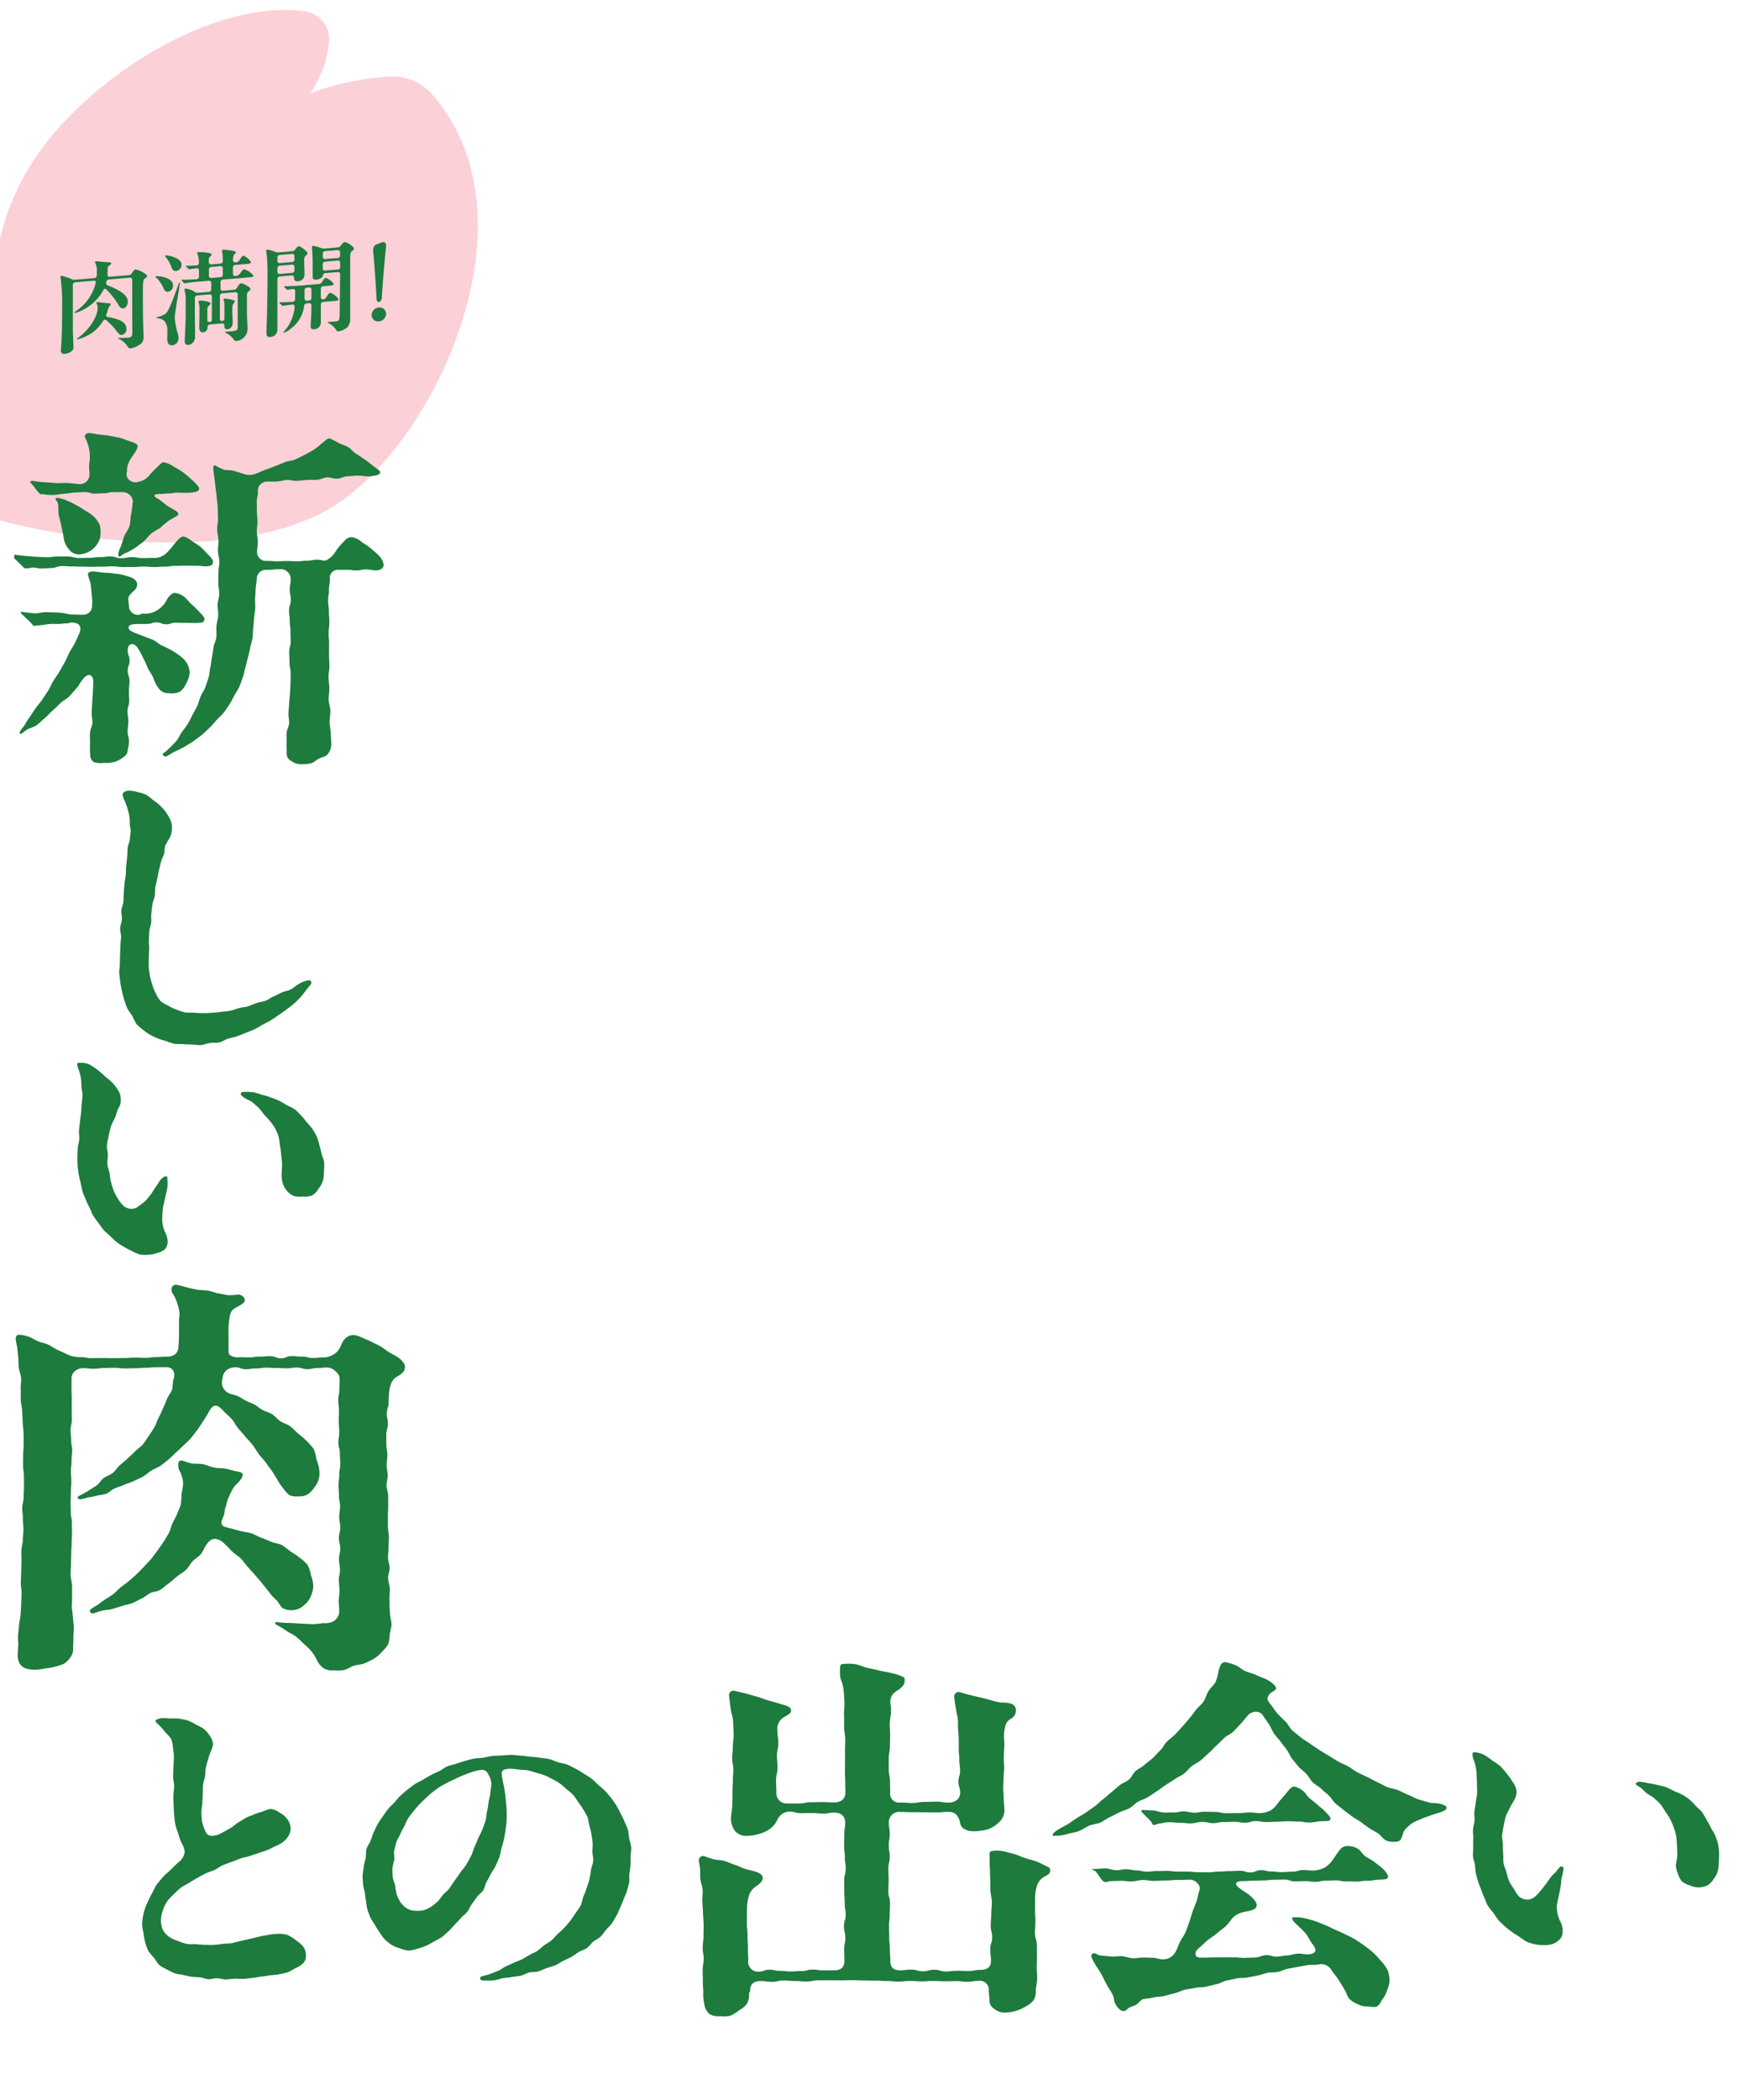
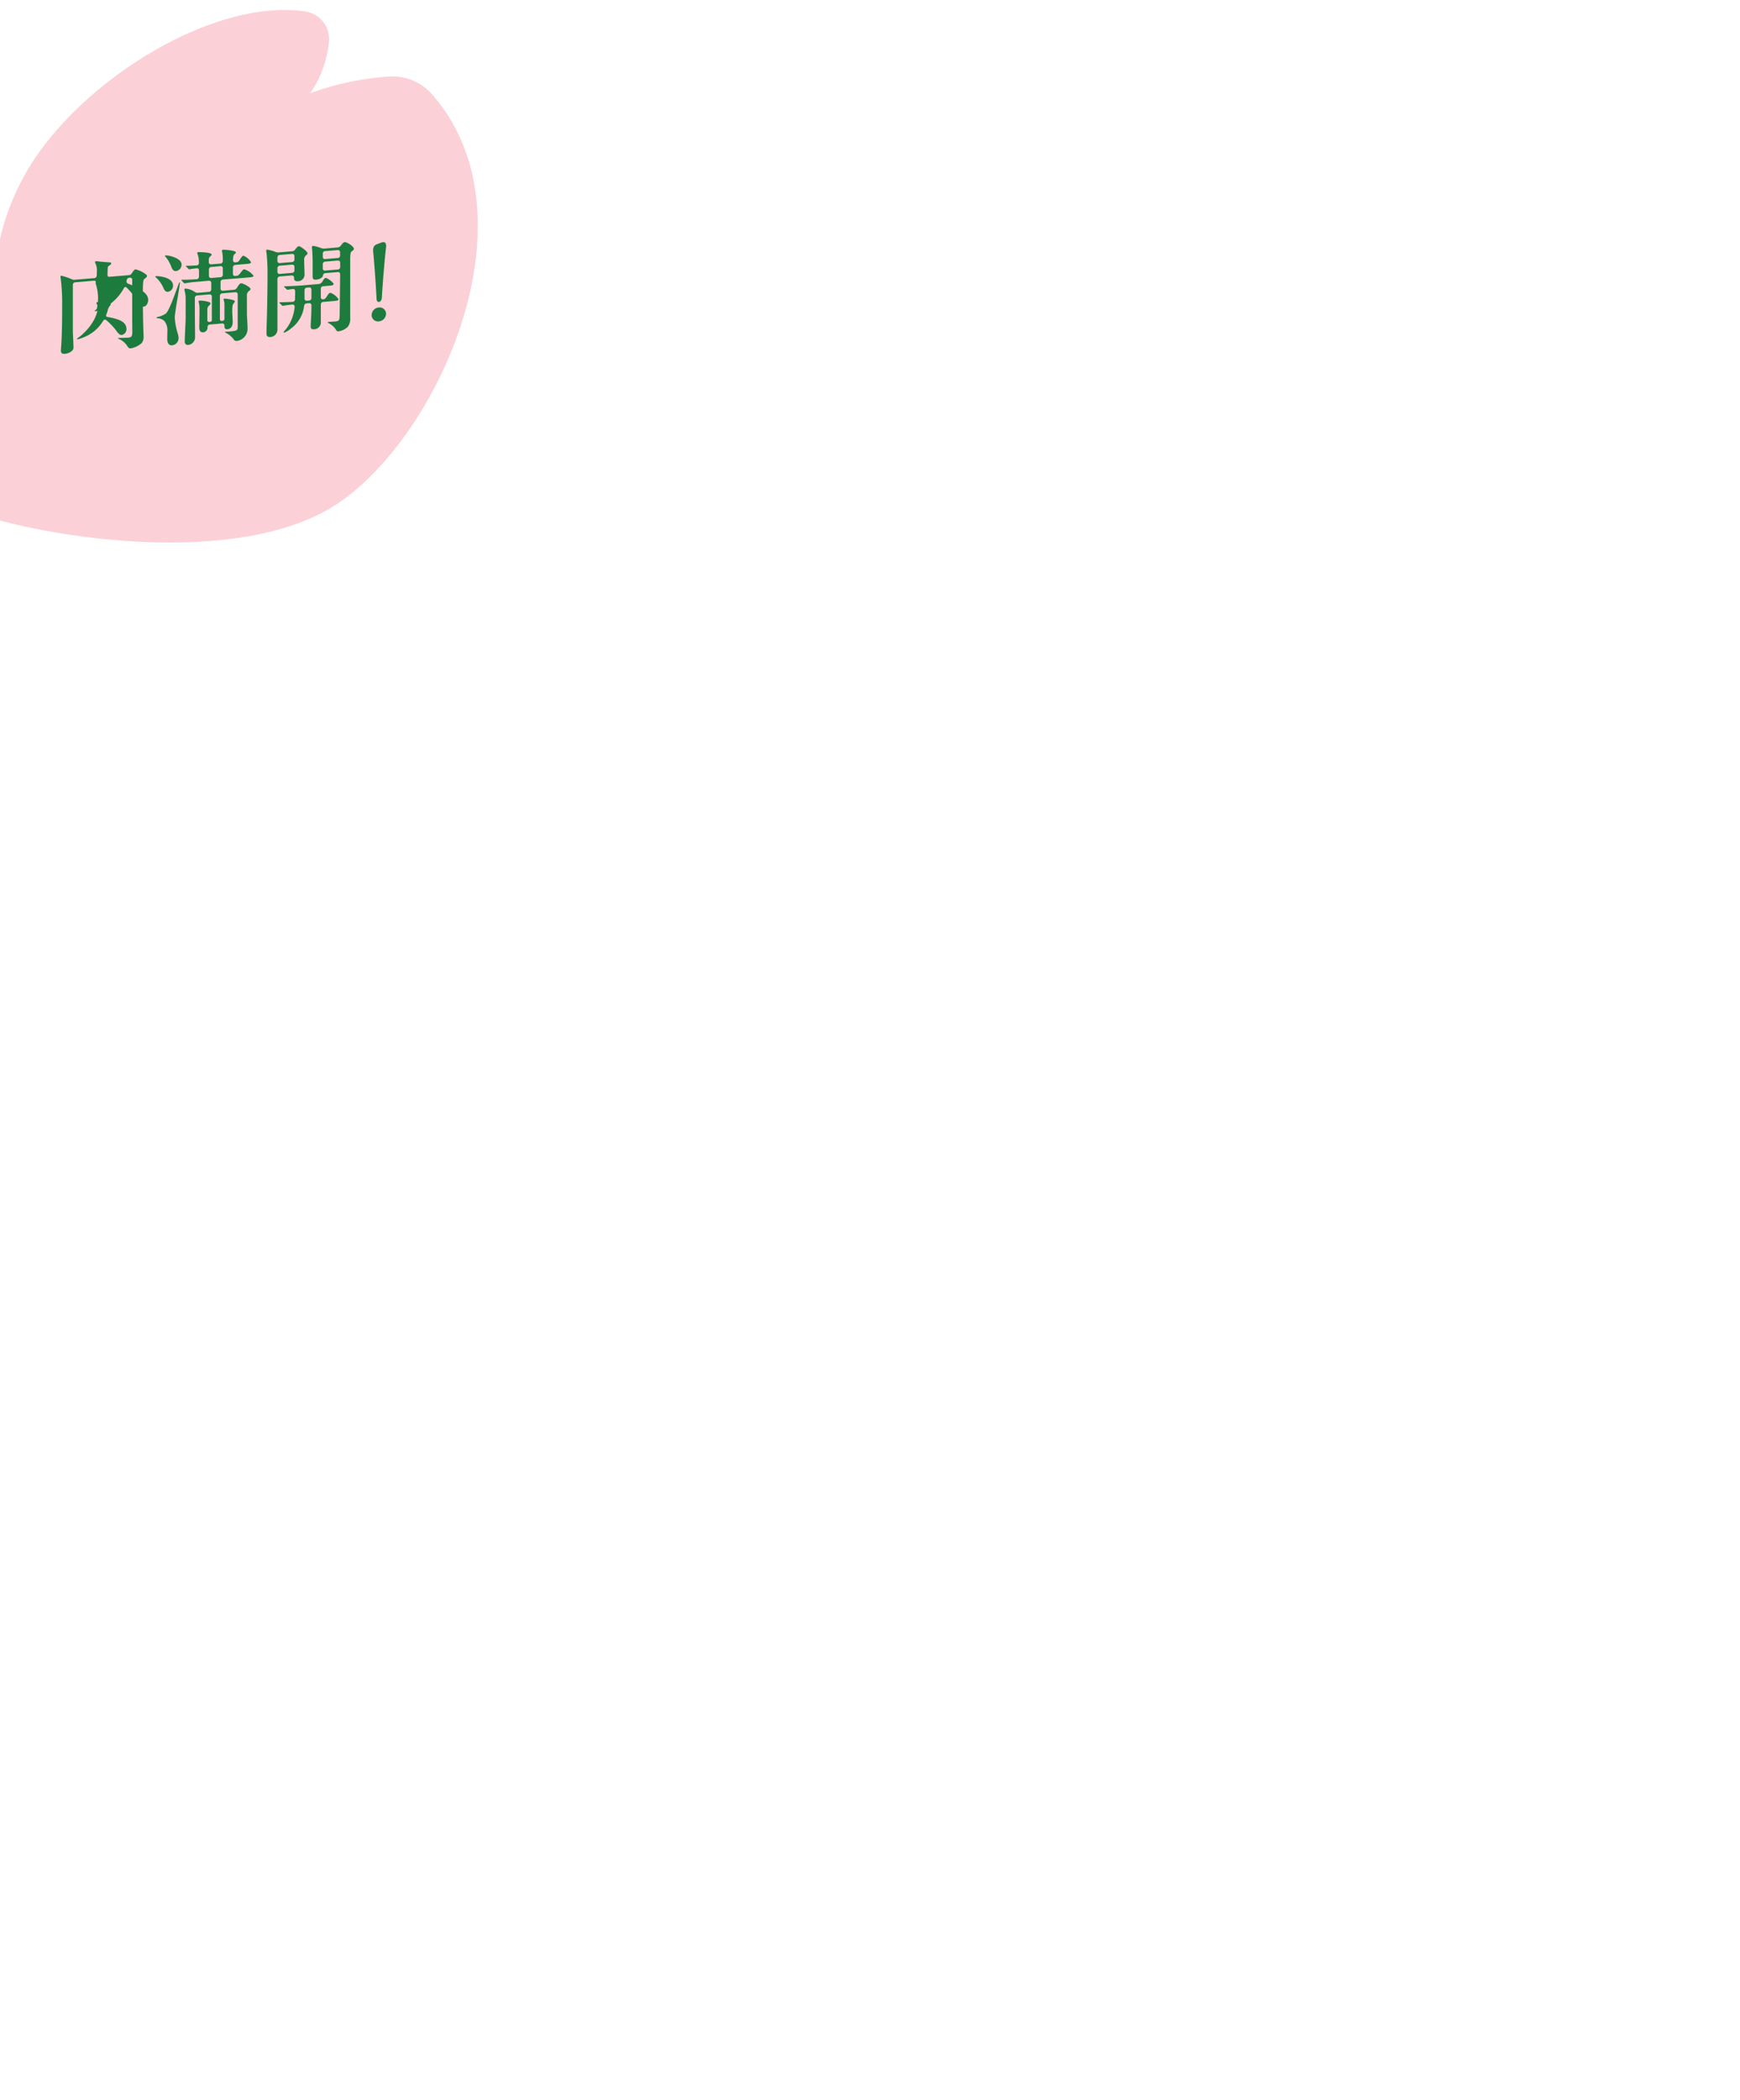
<svg xmlns="http://www.w3.org/2000/svg" width="374" height="451" viewBox="0 0 374 451">
  <defs>
    <clipPath id="clip-path">
      <rect id="長方形_966" data-name="長方形 966" width="107" height="120" fill="#fcd0d7" stroke="#707070" stroke-width="1" />
    </clipPath>
    <clipPath id="clip-path-2">
      <rect id="長方形_967" data-name="長方形 967" width="109.162" height="129.875" fill="#fcd0d7" />
    </clipPath>
    <clipPath id="clip-path-3">
-       <rect id="長方形_960" data-name="長方形 960" width="374" height="358" transform="translate(0)" fill="#1d7b3d" />
-     </clipPath>
+       </clipPath>
    <clipPath id="clip-path-4">
      <rect id="長方形_1050" data-name="長方形 1050" width="70" height="24" fill="#1d7b3d" />
    </clipPath>
  </defs>
  <g id="グループ_3809" data-name="グループ 3809" transform="translate(0 -2541)">
    <g id="グループ_3808" data-name="グループ 3808">
      <g id="マスクグループ_49" data-name="マスクグループ 49" transform="translate(0 2541)" clip-path="url(#clip-path)">
        <g id="グループ_3512" data-name="グループ 3512" transform="translate(90.581 -6.399) rotate(76)">
          <g id="グループ_3511" data-name="グループ 3511" clip-path="url(#clip-path-2)">
            <path id="パス_5469" data-name="パス 5469" d="M26.47,4.214a11.314,11.314,0,0,0-5.93,7.732A60.981,60.981,0,0,0,19.859,29.6a23.356,23.356,0,0,0-10-6.683,6.006,6.006,0,0,0-7.268,3.372c-7.8,18.791,3.014,51.283,18.969,66.622,24.554,23.606,52.5,7.532,61.061,36.962,7.442-2.731,34.5-55.3,24.246-84.471-8.711-24.777-49.518-57.055-80.4-41.19" transform="translate(0 0)" fill="#fcd0d7" />
          </g>
        </g>
      </g>
      <g id="グループ_3503" data-name="グループ 3503" transform="translate(0 2634)">
        <g id="グループ_3502" data-name="グループ 3502" transform="translate(0)" clip-path="url(#clip-path-3)">
-           <path id="パス_5448" data-name="パス 5448" d="M2.762,29.077a.875.875,0,0,1-.746-.226c-.947-1-1.006-.946-1.947-1.946-.169-.154.025-.446.025-.6,0-.079-.05-.182.119-.182.085,0,.085.047.169.053.652.057,1.4.195,2.226.245.709.041,1.458.138,2.232.176.737.035,1.492.057,2.241.088s1.527-.189,2.254-.167c.8.025,1.561-.009,2.254,0,.878.019,1.64.34,2.226.34,1.151,0,1.151-.038,2.3-.038s1.147-.16,2.3-.16,1.147-.148,2.295-.148,1.154.377,2.307.377,1.157-.22,2.31-.22,1.16.2,2.32.2,1.157-.038,2.317-.038a3.816,3.816,0,0,0,2.47-.742,11.018,11.018,0,0,0,1.756-1.912C35.635,22.4,36,22.232,36.51,22.232a5.038,5.038,0,0,1,1.774,1.009c.533.38,1.2.717,1.768,1.192s1.05,1.053,1.514,1.515c.734.729,1.2,1.283,1.2,1.594,0,.783-.266,1.009-1.373,1.094-.539.041-1.245-.123-2.163-.123-1.132,0-1.132-.022-2.263-.022s-1.129.038-2.254.038-1.129.167-2.257.167-1.135.094-2.267.094-1.129-.1-2.26-.1-1.129.088-2.26.088-1.125.013-2.254.013-1.135-.154-2.267-.154-1.135.072-2.273.072-1.138.031-2.276.031-1.138-.038-2.276-.038c-.514,0-1.232-.057-2.057-.047-.636.006-1.339-.088-2.057-.075-.687.013-1.379.4-2.06.415-.727.022-1.426.072-2.063.1-.824.038-1.555-.248-2.057-.192-.636.044-.63.135-1.27.17M16.38,68.97a17.393,17.393,0,0,1-.044-2.248c.022-.563-.047-1.3,0-2.261.034-.789.483-1.5.511-2.188.034-.8-.185-1.553-.157-2.232.028-.808.107-1.534.129-2.195.025-.833.132-1.556.144-2.207.016-.83.082-1.537.082-2.182,0-1.707-1.144-1.965-2.251-.569-.511.61-.837,1.355-1.345,1.921-.533.594-1.028,1.207-1.558,1.754-.555.575-1.326.906-1.878,1.431-.577.553-1.119,1.1-1.693,1.6-.6.528-1.091,1.151-1.683,1.626-.624.5-1.157,1.088-1.768,1.531-.646.468-1.5.591-2.129,1-.853.544-1.082.89-1.335.89-.169,0-.157-.176-.157-.33s.019-.223.784-1.233c.417-.547.771-1.27,1.276-1.975.426-.6.843-1.264,1.314-1.953.42-.619.988-1.185,1.433-1.864.417-.638.868-1.286,1.292-1.965.411-.651.7-1.393,1.107-2.069s.9-1.292,1.288-1.975.79-1.365,1.166-2.05.674-1.44,1.028-2.132c.367-.711.859-1.349,1.185-2.044.345-.733.693-1.459.981-2.157.508-1.4-.119-2.191-1.818-2.191-.339,0-.339.167-.677.167-.564,0-1.21.11-1.887.141-.621.028-1.273-.031-1.909.013-.661.047-1.3.186-1.894.239-.677.075-1.367.163-1.621.163-.169,0-.288-.208-.542-.519-.969-1.019-1.028-.962-2.01-1.968-.085-.075-.285-.233-.285-.387s.2-.151.285-.151.082.057.166.06c.693.057,1.564.217,2.514.267.815.044,1.7-.28,2.552-.242.893.041,1.768.047,2.53.079a15.993,15.993,0,0,1,2.524.409c1.361,0,1.361.053,2.718.053a1.9,1.9,0,0,0,2.041-2.1c0-.274.047-.274.047-.544,0-.692-.125-1.418-.179-2.1-.066-.849-.129-1.594-.223-2.069a17.272,17.272,0,0,1-.561-1.886c0-.387.577-.6,1.172-.6.226,0,.994.116,2.013.252.605.082,1.326.013,2.038.138.668.116,1.386.148,2.038.3a17.365,17.365,0,0,1,1.991.585c.912.349,1.335.968,1.335,1.421a1.613,1.613,0,0,1-.6,1.377c-.765.777-1.21,1.085-1.295,1.783a8.018,8.018,0,0,0,.16,1.415,1.867,1.867,0,0,0,2.01,2.044c.508,0,.508-.242,1.019-.242a4.884,4.884,0,0,0,2.458-.421,5.927,5.927,0,0,0,2.01-1.578c.492-.585.671-1.2.972-1.541.743-.839,1.085-.912,1.445-.912A4.138,4.138,0,0,1,36.6,35.2c.539.387.962,1.072,1.533,1.559s1.082,1.025,1.539,1.5c.718.739,1.245,1.267,1.245,1.619,0,.77-.288.887-1.746.928-.6.019-1.389-.022-2.408-.022s-1.013-.035-2.028-.035-1.019.34-2.038.34-1.022-.412-2.041-.412-1.025.34-2.047.34-1.025,0-2.047,0c-1.285,0-1.821.239-1.922.685-.116.5.42.88,1.5,1.289.912.349.912.352,1.828.7s.915.346,1.828.7c.73.3,1.27.918,1.9,1.2.727.333,1.379.645,1.969.972A12.733,12.733,0,0,1,35.5,47.75a6.013,6.013,0,0,1,1.571,1.534,4.509,4.509,0,0,1,.693,2.154,5.564,5.564,0,0,1-.715,2.267,4.528,4.528,0,0,1-1.433,1.9,4.581,4.581,0,0,1-2.336.286,2.528,2.528,0,0,1-2.144-.99,7.57,7.57,0,0,1-1.16-2.217c-.332-.865-.919-1.512-1.223-2.21a20.084,20.084,0,0,0-1.041-2.257,14.624,14.624,0,0,0-1.226-2.2c-.85-1.088-2.041-.868-2.041.682,0,1.088.4,1.088.4,2.173s-.4,1.091-.4,2.182.376,1.088.376,2.176-.107,1.088-.107,2.176.047,1.085.047,2.169-.354,1.091-.354,2.185.172,1.091.172,2.185-.15,1.094-.15,2.191.3,1.1.3,2.191a10,10,0,0,1-.3,1.754,1.666,1.666,0,0,1-.74,1.418,6.431,6.431,0,0,1-2.1,1.163,8.829,8.829,0,0,1-2.42.2,4.655,4.655,0,0,1-1.981-.167,1.814,1.814,0,0,1-.809-1.736m6.035-42.823a3.354,3.354,0,0,1,.411-1.434c.32-.748.53-1.578.815-2.4.285-.8.944-1.5,1.169-2.3.241-.852.2-1.754.351-2.537a14.448,14.448,0,0,0,.329-2.5c0-.116.085-.116.085-.233a2.222,2.222,0,0,0-2.326-2.031c-.984,0-.984.009-1.969.009s-.988.245-1.975.245-.991.057-1.981.057-.988-.311-1.978-.311c-.621,0-1.357.05-2.1.072-.721.019-1.445.208-2.1.236a16.967,16.967,0,0,0-2.072.267,11.118,11.118,0,0,1-2.821-.141c-.257,0-.442.138-.781-.173-.944-.962-.8-1.1-1.724-2.081-.254-.308-.241-.258-.241-.336,0-.157.022-.23.194-.23s.172-.044.342-.038c.357.025,1.282.236,2.452.3.756.044,1.605.123,2.467.173.846.047,1.709-.05,2.486-.009,1.009.05,1.89.2,2.455.22a2.052,2.052,0,0,0,2.329-2.05c0-.893-.088-.893-.088-1.786s.16-.893.16-1.783a10.5,10.5,0,0,0-.154-1.893,10.625,10.625,0,0,0-.555-1.82A7.064,7.064,0,0,1,15.186.78.892.892,0,0,1,16.111,0c.354,0,1.16.182,2.176.327.658.094,1.414.126,2.179.264.718.129,1.461.264,2.163.421.777.176,1.473.512,2.094.711,1.085.343,1.843.641,1.843,1,0,.544-.232,1.025-.994,2.113a7.857,7.857,0,0,0-.9,1.471A4.321,4.321,0,0,0,24.29,8c0,.465-.107.465-.107.931a1.641,1.641,0,0,0,.959,1.4,1.845,1.845,0,0,0,1.546.17,4.09,4.09,0,0,0,2.6-1.648c.542-.619,1.009-1.044,1.373-1.4.781-.751,1.113-1.17,1.517-1.17a5.8,5.8,0,0,1,2.188.953,22.166,22.166,0,0,1,2.028,1.258,23.706,23.706,0,0,1,1.825,1.541c.843.78,1.593,1.55,1.593,1.918,0,.641-1.06.827-2.289.89-.708.038-1.552-.019-2.455-.019-.956,0-.956.176-1.912.176s-.956.11-1.912.11c-1.1,0-1.5.352-.4.972.937.544,1.7,1.3,2.3,1.688,1.364.777,2.179,1.151,2.179,1.616,0,.311-.4.506-1.931,1.358a15.2,15.2,0,0,0-1.894,1.572c-.524.412-1.295.682-2.069,1.355-.646.569-1.107,1.267-1.687,1.726-.705.563-1.367,1.041-1.95,1.446a15.735,15.735,0,0,1-2.113,1.082c-.68.387-.85.626-.937.626-.254,0-.323-.242-.323-.4M10.687,22.5c-.122-.858-.357-1.663-.489-2.437-.15-.88-.408-1.673-.567-2.418-.2-.915.006-1.827-.194-2.5-.169-.544-.492-.711-.492-.946,0-.154.194-.28.448-.28a8.326,8.326,0,0,1,2.05.632,19.022,19.022,0,0,1,1.928.937,16.255,16.255,0,0,1,1.84,1.11,11.945,11.945,0,0,1,1.812,1.22,7.317,7.317,0,0,1,1.332,1.751,4.757,4.757,0,0,1,.216,2.157,3.45,3.45,0,0,1-.671,2.1,4.661,4.661,0,0,1-1.652,1.588,5.225,5.225,0,0,1-2.267.676,2.769,2.769,0,0,1-2.263-1.217A4.431,4.431,0,0,1,10.687,22.5m47.94,46.238c0-.431-.082-1.182-.034-2.144.031-.635-.038-1.365.006-2.157.034-.673.492-1.371.533-2.119.034-.7-.176-1.434-.138-2.166.034-.714.122-1.437.154-2.163s.144-1.446.169-2.157c.028-.739.107-1.465.122-2.16.016-.758.016-1.484.016-2.157,0-1.116-.245-1.116-.245-2.232s-.056-1.119-.056-2.239.31-1.119.31-2.239-.038-1.116-.038-2.232-.163-1.116-.163-2.232-.147-1.122-.147-2.242.379-1.126.379-2.248-.223-1.126-.223-2.251.2-1.126.2-2.254a2.106,2.106,0,0,0-2.31-2.088c-1.4,0-1.4.145-2.806.145a1.936,1.936,0,0,0-2.176,1.946c-.022.726-.2,1.431-.232,2.122-.028.729-.091,1.437-.125,2.129-.034.729.069,1.446.028,2.132-.044.736-.2,1.434-.251,2.116-.053.736-.122,1.434-.188,2.11-.072.736-.06,1.443-.144,2.107-.1.72-.379,1.4-.514,2.113s-.31,1.4-.483,2.1-.326,1.4-.539,2.091-.288,1.424-.545,2.1-.451,1.377-.756,2.034-.718,1.255-1.069,1.89-.649,1.292-1.047,1.9-.806,1.2-1.251,1.776-1.013,1.022-1.5,1.566-.922,1.1-1.451,1.61c-.511.494-1.028,1-1.589,1.481-.593.494-1.238.943-1.865,1.4-.652.465-1.339.849-1.972,1.239a22.118,22.118,0,0,1-2.072,1.031c-.944.462-1.643,1.082-2.1,1.082-.166,0-.558-.277-.558-.506,0-.157.382-.23,1.4-1.242.514-.512,1.056-1.022,1.536-1.578s.737-1.283,1.172-1.877.878-1.16,1.27-1.786.677-1.286,1.031-1.937.7-1.27,1.016-1.94.473-1.377.746-2.063.765-1.264,1-1.965.5-1.374.7-2.085.213-1.453.379-2.173.207-1.443.342-2.169.248-1.434.351-2.163.52-1.412.593-2.147c.078-.8-.041-1.588.019-2.333.063-.8.332-1.55.376-2.3.047-.783-.163-1.563-.132-2.324s.348-1.525.367-2.3-.216-1.534-.21-2.32c.006-.751.016-1.522.016-2.32,0-.723.223-1.5.213-2.3-.009-.748-.282-1.519-.3-2.3-.016-.764.119-1.544.1-2.314s-.251-1.55-.276-2.308c-.028-.8.219-1.578.188-2.317-.034-.824-.022-1.607-.06-2.314-.044-.893-.179-1.666-.226-2.286s-.15-1.333-.241-2.05-.154-1.421-.245-2.047c-.147-1.05-.235-1.849-.235-2.025,0-.311-.053-.745.37-.745a10.213,10.213,0,0,0,1.934.934c.586.17,1.357.041,2.072.258.64.189,1.314.39,1.981.591a3.694,3.694,0,0,0,2.731.025c.7-.226,1.37-.594,2.091-.852q1.053-.377,2.11-.786c.705-.277,1.4-.553,2.094-.846.705-.3,1.542-.274,2.21-.582.708-.327,1.389-.667,2.031-.994.715-.365,1.373-.751,1.972-1.107a14.992,14.992,0,0,0,1.762-1.39c.6-.465,1.154-1.028,1.577-1.028a10.943,10.943,0,0,1,2.019.987c.571.289,1.317.475,2,.861.611.349,1.069,1.034,1.7,1.421s1.235.808,1.815,1.2c.658.443,1.22.915,1.721,1.314C77.9,7.64,78.7,8.062,78.7,8.382c0,.459-.442.786-2.345.937-.661.053-1.524-.176-2.621-.157-.539.016-1.273.11-2.157.151-.643.028-1.342.465-2.129.506-.671.038-1.408-.321-2.166-.277-.683.041-1.379.462-2.126.509-.693.044-1.417-.016-2.154.035-.705.047-1.423.145-2.157.195-.705.053-1.448-.248-2.173-.195s-1.423.283-2.144.343-1.458-.035-2.182.028a1.9,1.9,0,0,0-1.9,2.191c0,.72-.263,1.434-.263,2.141s.025,1.431.025,2.138.125,1.427.122,2.132c0,.723-.141,1.437-.147,2.141-.006.72.241,1.431.232,2.129-.013.717-.144,1.424-.16,2.119a1.884,1.884,0,0,0,2.1,2.015c1.072,0,1.072.085,2.147.085s1.078-.05,2.157-.05,1.078.063,2.16.063,1.082-.132,2.166-.132,1.082-.214,2.166-.214c.821,0,1.43.308,1.95.126a4.326,4.326,0,0,0,1.536-1.22c.351-.374.64-.953,1.129-1.572a16.637,16.637,0,0,1,1.317-1.421,1.92,1.92,0,0,1,1.633-.745,4.453,4.453,0,0,1,2,1c.577.421,1.3.811,1.906,1.343s1.26,1.041,1.756,1.553a3.5,3.5,0,0,1,1.069,1.962c0,.711-.408,1.166-1.546,1.273-.6.057-1.379-.211-2.295-.211-.962,0-.962.226-1.925.226s-.962-.129-1.928-.129-.966.009-1.928.009A1.7,1.7,0,0,0,67.9,31.344c0,1.166-.194,1.166-.194,2.33s-.182,1.166-.182,2.333.163,1.166.163,2.333.094,1.163.094,2.33-.154,1.16-.154,2.324.1,1.17.1,2.339-.019,1.17-.019,2.339.088,1.176.088,2.349-.185,1.176-.185,2.349c0,.827.163,1.641.172,2.434.006.836-.154,1.654-.141,2.443.016.843.345,1.648.364,2.427.019.852-.182,1.67-.163,2.437.025.874.232,1.682.251,2.427.019.915.1,1.726.1,2.418A3.435,3.435,0,0,1,67.433,69c-.414.519-1.226.619-1.887.937-.608.292-1.151.906-1.846,1.044a11.059,11.059,0,0,1-2.113.167,3.667,3.667,0,0,1-2.025-.723,1.677,1.677,0,0,1-.934-1.692" transform="translate(3.008 0)" fill="#1d7b3d" />
          <path id="パス_5449" data-name="パス 5449" d="M8.778,25.844a7.753,7.753,0,0,1,1.836.325,8.65,8.65,0,0,1,1.773.562,10.072,10.072,0,0,1,1.477,1.134A12.445,12.445,0,0,1,15.325,29a14.106,14.106,0,0,1,1.238,1.377,12,12,0,0,1,.955,1.6,3.764,3.764,0,0,1,.406,1.77,4.933,4.933,0,0,1-.549,2.365,11.808,11.808,0,0,0-.895,1.564c-.176.509-.088,1.17-.272,1.8-.156.54-.489,1.068-.642,1.679-.143.559-.288,1.145-.423,1.757-.126.57-.253,1.165-.368,1.773s-.3,1.228-.412,1.869c-.113.619-.044,1.28-.148,1.919-.1.619-.406,1.217-.5,1.853s-.148,1.266-.228,1.9.041,1.291-.025,1.93-.351,1.255-.4,1.889-.06,1.294-.1,1.93.088,1.291.066,1.919c-.019.65-.082,1.288-.082,1.913,0,.686-.038,1.344,0,1.966.041.688.176,1.333.269,1.946a13.3,13.3,0,0,0,.513,1.875,9.1,9.1,0,0,0,.727,1.79,7.387,7.387,0,0,0,1.029,1.655,7.513,7.513,0,0,0,1.672,1,8.952,8.952,0,0,0,1.724.831,12.765,12.765,0,0,0,1.839.6c.6.1,1.268.019,1.957.069.618.044,1.263.1,1.952.1.645,0,1.293-.039,1.952-.088.642-.047,1.29-.1,1.944-.2s1.3-.113,1.946-.24,1.241-.41,1.88-.57,1.3-.187,1.927-.377,1.211-.493,1.831-.7,1.3-.253,1.911-.487,1.136-.677,1.738-.933,1.178-.567,1.771-.842,1.287-.344,1.869-.636,1.071-.787,1.642-1.1a5.756,5.756,0,0,1,2.366-.909.57.57,0,0,1,.494.551c0,.256-.483.8-1.172,1.613a17.414,17.414,0,0,1-1.241,1.578c-.436.427-.9.922-1.441,1.39-.478.413-1.038.793-1.589,1.222-.508.394-1.073.76-1.639,1.156-.533.372-1.082.76-1.664,1.123-.555.347-1.18.608-1.776.942-.574.319-1.134.691-1.746.988-.59.292-1.235.487-1.858.752-.607.256-1.23.5-1.864.724s-1.282.333-1.93.52-1.211.65-1.869.8-1.351.03-2.018.127-1.3.394-1.974.443-1.342-.124-2.018-.124c-.645,0-1.257-.028-1.847-.074-.645-.047-1.274.019-1.861-.08a16.037,16.037,0,0,1-1.768-.589,14.635,14.635,0,0,1-1.749-.564,12.8,12.8,0,0,1-1.669-.793A11.592,11.592,0,0,1,11.693,77.2a12.283,12.283,0,0,1-1.4-1.231,12.86,12.86,0,0,1-.881-1.762A14.365,14.365,0,0,1,8.319,72.59a17.413,17.413,0,0,1-.651-1.845c-.189-.611-.371-1.244-.5-1.889-.129-.628-.272-1.272-.351-1.924s-.178-1.294-.217-1.946.126-1.308.126-1.96c0-.628.033-1.264.047-1.905s.052-1.266.074-1.908.11-1.269.14-1.911-.233-1.288-.195-1.93.327-1.255.371-1.891S7,52.186,7.054,51.547s.382-1.253.436-1.891.03-1.288.091-1.93.082-1.286.145-1.927.209-1.272.275-1.911.03-1.291.1-1.927.121-1.277.192-1.911.049-1.291.121-1.924.393-1.233.461-1.853.143-1.137.181-1.635c.041-.564-.2-1.1-.2-1.638a8.8,8.8,0,0,0-.11-1.79A14.836,14.836,0,0,0,8.3,29.459c-.214-.633-.445-1.209-.659-1.679a2.638,2.638,0,0,1-.31-1.1c0-.474.629-.837,1.447-.837" transform="translate(19.034 50.975)" fill="#1d7b3d" />
          <path id="パス_5450" data-name="パス 5450" d="M3.728,49.549a4.724,4.724,0,0,1,2.1.308,13.038,13.038,0,0,1,1.8,1.162,18.511,18.511,0,0,1,1.611,1.4,19.031,19.031,0,0,1,1.625,1.4,12.252,12.252,0,0,1,1.3,1.721,3.971,3.971,0,0,1,.513,2.057,3.092,3.092,0,0,1-.516,1.7c-.335.641-.442,1.363-.708,1.98-.283.652-.678,1.239-.887,1.891a18.149,18.149,0,0,0-.483,2.026,18.737,18.737,0,0,0-.39,2.059c-.058.661.2,1.366.2,2.1,0,.664-.148,1.324-.091,1.971.06.664.338,1.286.456,1.919.121.666.14,1.333.316,1.944a17.468,17.468,0,0,0,.6,1.886,11.282,11.282,0,0,0,.933,1.734,6.6,6.6,0,0,0,1.241,1.539,2.84,2.84,0,0,0,1.845.553,2.573,2.573,0,0,0,1.493-.71,9.5,9.5,0,0,0,1.375-1.09c.387-.438.766-.911,1.117-1.368.387-.507.662-1.06.969-1.473.406-.529.659-1.046.944-1.41.555-.713,1.024-.922,1.32-.922s.261.179.261.452a9.163,9.163,0,0,1,0,2.051c-.115.628-.294,1.313-.434,2.01s-.343,1.366-.453,2a12.166,12.166,0,0,0-.176,2.021,8.267,8.267,0,0,0,.06,1.858,8.425,8.425,0,0,0,.6,1.773,4.021,4.021,0,0,1,.464,1.938,2.2,2.2,0,0,1-.648,1.616,4.1,4.1,0,0,1-1.606.735,5.4,5.4,0,0,1-1.718.377,9.014,9.014,0,0,1-1.927-.014,11.439,11.439,0,0,1-1.765-.776,13.115,13.115,0,0,1-1.685-.881,16.037,16.037,0,0,1-1.6-1.03c-.513-.391-.928-.881-1.392-1.311-.478-.446-.991-.834-1.405-1.3-.442-.5-.769-1.049-1.131-1.539a17.62,17.62,0,0,1-1.115-1.536c-.316-.537-.505-1.137-.774-1.7s-.582-1.1-.8-1.688-.524-1.143-.7-1.743-.275-1.222-.406-1.831-.324-1.222-.415-1.836-.206-1.25-.25-1.867-.055-1.266-.055-1.88.049-1.244.077-1.908c.027-.619.277-1.244.321-1.891s-.1-1.286-.047-1.922.143-1.283.2-1.905c.058-.661.181-1.291.236-1.891.063-.694.093-1.341.14-1.913.06-.782.173-1.432.173-1.883,0-.578-.176-1.211-.222-1.878a15.337,15.337,0,0,0-.137-1.889,10.172,10.172,0,0,0-.505-1.831,2.752,2.752,0,0,1-.264-1.06c0-.2-.022-.3.425-.3m44.6,9.088a17.748,17.748,0,0,1,1.71.867,16.2,16.2,0,0,1,1.378,1.327A15.8,15.8,0,0,1,52.623,62.3a16.924,16.924,0,0,1,1.246,1.451,17.441,17.441,0,0,1,.947,1.666,17.689,17.689,0,0,1,.552,1.834,17.945,17.945,0,0,1,.458,1.836c.151.636.48,1.217.557,1.823a14.919,14.919,0,0,1-.041,1.9,7.731,7.731,0,0,1-.214,2.01,5.071,5.071,0,0,1-.947,1.756,4.038,4.038,0,0,1-1.4,1.467,5.236,5.236,0,0,1-2.042.226,5.929,5.929,0,0,1-1.834-.1,4.018,4.018,0,0,1-1.485-1.085,4.143,4.143,0,0,1-.884-1.558,5.3,5.3,0,0,1-.3-1.768c0-.595.091-1.44.1-2.31.008-.815-.165-1.646-.2-2.3a16.905,16.905,0,0,0-.255-1.867,13.54,13.54,0,0,0-.288-1.878,11.914,11.914,0,0,0-.733-1.751,13.428,13.428,0,0,0-1.082-1.556A16.323,16.323,0,0,0,43.5,60.707a18.559,18.559,0,0,0-1.175-1.489c-.445-.4-.92-.831-1.436-1.244-.475-.38-1.134-.548-1.669-.936-.447-.27-.774-.6-.774-.873,0-.206.338-.383.859-.383a12.972,12.972,0,0,1,1.919.1c.593.088,1.2.363,1.847.529.6.149,1.2.341,1.82.562a18.828,18.828,0,0,1,1.782.7,17.893,17.893,0,0,1,1.655.958" transform="translate(13.29 85.731)" fill="#1d7b3d" />
          <path id="パス_5451" data-name="パス 5451" d="M65.114,149.36a10.324,10.324,0,0,0-1.19-1.907,18.124,18.124,0,0,0-1.623-1.58,22.242,22.242,0,0,0-1.657-1.546c-.6-.465-1.309-.77-1.942-1.165a19.945,19.945,0,0,0-1.914-1.2c-.6-.273-.633-.4-.633-.581s.147-.188.348-.188c.116,0,.933.113,1.836.157.658.031,1.353.025,1.857.063.486.031,1.237.088,2.061.129.677.035,1.406.063,2.077.091A17.635,17.635,0,0,0,66.4,141.4a4.251,4.251,0,0,0,2.24-.361A2.743,2.743,0,0,0,69.9,139.15a18.535,18.535,0,0,0-.119-2.344c.009-.7.188-1.483.172-2.359-.016-1.128-.11-1.125-.122-2.252s.247-1.131.235-2.259-.194-1.128-.207-2.259.266-1.134.26-2.265-.276-1.134-.276-2.268.276-1.14.276-2.281-.207-1.134-.207-2.271.172-1.134.172-2.268-.238-1.134-.238-2.271-.1-1.14-.1-2.281.166-1.137.166-2.278.219-1.137.219-2.278-.091-1.14-.091-2.284-.316-1.14-.316-2.281.188-1.14.188-2.281S69.8,99.235,69.8,98.1s.047-1.143.047-2.287-.153-1.143-.153-2.29.232-1.15.232-2.3.075-1.15.075-2.3a2.055,2.055,0,0,0-.908-1.6A2.567,2.567,0,0,0,67.4,86.5c-1.093,0-1.093.123-2.189.123s-1.1.242-2.2.242-1.1-.355-2.2-.355-1.1.163-2.193.163-1.1-.06-2.193-.06-1.1-.069-2.2-.069-1.1.16-2.205.16-1.106.173-2.211.173-1.106-.421-2.211-.421a3.218,3.218,0,0,0-1.857.575,2.573,2.573,0,0,0-.905,1.634c-.056.226-.009.236-.06.462a2.313,2.313,0,0,0,.169,1.7,2.518,2.518,0,0,0,1.253,1.21c.62.283,1.316.339,1.9.606.617.286,1.153.7,1.738.986s1.215.506,1.8.8,1.059.789,1.641,1.112c.7.4,1.507.578,2.155.968.7.415,1.181,1.121,1.814,1.53.683.443,1.5.628,2.1,1.068.667.484,1.178,1.112,1.745,1.6a21.152,21.152,0,0,1,1.773,1.539,13.861,13.861,0,0,1,1.566,1.775,8.783,8.783,0,0,1,.592,2.29,7.484,7.484,0,0,1,.6,2.23,4.735,4.735,0,0,1-1.156,3.829,4.693,4.693,0,0,1-1.425,1.429,3.645,3.645,0,0,1-1.942.371,3.826,3.826,0,0,1-1.9-.251,6.274,6.274,0,0,1-1.3-1.429,9.255,9.255,0,0,1-1.09-1.549c-.392-.666-.818-1.348-1.253-2.036-.42-.66-.952-1.266-1.406-1.935-.442-.65-1.046-1.194-1.519-1.847s-.846-1.345-1.334-1.979-1.074-1.178-1.576-1.8-1.043-1.2-1.563-1.806-.836-1.392-1.372-1.976-1.159-1.109-1.713-1.671c-.692-.763-1.3-1.269-1.854-1.191s-1.046.745-1.5,1.624c-.366.631-.752,1.253-1.159,1.86s-.786,1.238-1.234,1.816-.868,1.184-1.35,1.731-1.056,1.015-1.572,1.533-1.056,1.005-1.6,1.492-1.021,1.059-1.6,1.514-1.14.92-1.738,1.345-1.328.638-1.948,1.03-1.146.917-1.782,1.279-1.319.628-1.973.961-1.375.5-2.042.8-1.363.493-2.042.77-1.209.92-1.9,1.169-1.46.242-2.161.465a17.4,17.4,0,0,1-1.713.32,13.845,13.845,0,0,1-1.682.418c-.2,0-.554-.179-.554-.361,0-.364.652-.478,2.149-1.392.639-.39,1.275-.782,1.886-1.187s.974-1.2,1.566-1.634c.608-.44,1.378-.641,1.948-1.1.586-.468.965-1.159,1.513-1.646s1.146-.939,1.669-1.455,1.112-.986,1.607-1.527,1.215-.92,1.679-1.489.849-1.235,1.278-1.831.814-1.25,1.206-1.875.558-1.389.911-2.036.633-1.326.943-2,.589-1.341.855-2.033.849-1.266,1.074-1.973.128-1.5.31-2.221a2.4,2.4,0,0,0,.063-1.7,1.6,1.6,0,0,0-1.51-.933c-1.121,0-1.121.013-2.246.013s-1.121.113-2.243.113-1.121.1-2.243.1-1.121.047-2.24.047-1.124-.141-2.249-.141-1.128.053-2.255.053-1.128.154-2.258.154-1.131-.123-2.261-.123a2.519,2.519,0,0,0-1.723.638,1.984,1.984,0,0,0-.733,1.637v2.19c0,1.1.041,1.1.041,2.2s0,1.1,0,2.2.019,1.1.019,2.205-.263,1.109-.263,2.218.128,1.1.128,2.205.213,1.1.213,2.205-.138,1.1-.138,2.208-.132,1.109-.132,2.218.094,1.106.094,2.215-.1,1.106-.1,2.212-.063,1.112-.063,2.221.047,1.109.047,2.218.226,1.106.226,2.215.034,1.106.034,2.212-.085,1.112-.085,2.224-.088,1.112-.088,2.227-.056,1.115-.056,2.23-.072,1.118-.072,2.234c0,.751.273,1.568.31,2.416.038.8-.041,1.624.009,2.422.038.672-.088,1.4-.05,2.152.031.7.191,1.423.222,2.146s.179,1.458.2,2.152c.028.779-.113,1.517-.094,2.177.025.883-.063,1.624-.063,2.133a3.094,3.094,0,0,1-.432,1.963,5.9,5.9,0,0,1-1.46,1.546,10.458,10.458,0,0,1-2.014.679,12.759,12.759,0,0,1-2.039.364,11.951,11.951,0,0,1-2.042.27,7.065,7.065,0,0,1-1.983-.207,2.387,2.387,0,0,1-1.535-1.143,3.781,3.781,0,0,1-.4-1.919c0-.182.006-.54.1-1.725.063-.751-.094-1.527-.038-2.3.056-.748.175-1.5.222-2.259.047-.748.288-1.5.332-2.259s.088-1.511.122-2.274.063-1.517.094-2.284-.194-1.52-.166-2.284.06-1.517.081-2.281.031-1.524.05-2.29-.034-1.53-.019-2.293.3-1.527.316-2.29.125-1.533.135-2.3-.122-1.536-.116-2.3-.147-1.546-.141-2.312.3-1.539.3-2.3.066-1.533.069-2.29c0-.773-.009-1.539-.009-2.3s-.182-1.514-.182-2.259c0-.688.028-1.476.022-2.334-.006-.729.122-1.517.11-2.34-.009-.751-.016-1.536-.034-2.344-.013-.763-.16-1.546-.182-2.34-.019-.773-.078-1.555-.106-2.337s-.276-1.564-.31-2.35.031-1.586-.013-2.362c-.047-.8.141-1.6.088-2.366-.06-.81-.445-1.568-.517-2.315C.934,85.62.984,84.825.89,84.106.774,83.245.755,82.45.614,81.791a10.791,10.791,0,0,1-.241-1.439c0-.547.238-.883.736-.883a7.012,7.012,0,0,1,2.161.462c.6.22,1.228.666,1.961.964.642.261,1.394.38,2.08.675.667.286,1.253.789,1.908,1.084.692.311,1.363.616,1.983.908a6.206,6.206,0,0,0,3.107.713c1.162,0,1.162.21,2.324.21s1.159-.022,2.318-.022,1.159.031,2.318.031,1.156-.025,2.312-.025,1.165-.088,2.327-.088,1.165.044,2.327.044,1.168-.163,2.337-.163,1.168-.1,2.337-.1a2.639,2.639,0,0,0,1.72-.5,1.956,1.956,0,0,0,.708-1.586c.1-1.093.128-2.174.128-3.267,0-.7.022-1.414,0-2.136s.163-1.451.075-2.155a12.333,12.333,0,0,0-.548-2.076,7.456,7.456,0,0,0-.93-1.9,1.448,1.448,0,0,1-.2-1.034.982.982,0,0,1,1.046-.782,23.689,23.689,0,0,1,2.49.647c.413.088,1.187.267,2.146.427.652.11,1.413.082,2.177.2.714.113,1.419.452,2.13.562.774.119,1.5.311,2.158.408a10.06,10.06,0,0,0,2.23-.16c.7.091,1.372.606,1.372,1.244,0,.459-.492.839-1.9,1.568-.984.54-1.187,1.04-1.391,2.249a15.712,15.712,0,0,0-.216,2.752c0,1.279.016,2.463.016,3.286,0,.958-.094,1.552.273,1.907a2.681,2.681,0,0,0,1.911.477c1.134,0,1.134.028,2.271.028s1.134-.16,2.271-.16,1.134-.085,2.268-.085,1.131.452,2.261.452,1.137-.465,2.277-.465,1.137.1,2.277.1,1.143.292,2.287.292,1.14-.123,2.283-.123a3.635,3.635,0,0,0,1.726-.386,3.929,3.929,0,0,0,1.447-1.09c.6-.8.767-1.706,1.2-2.2A2.765,2.765,0,0,1,73,79.513a6.313,6.313,0,0,1,1.973.653c.532.232,1.193.465,1.929.854.554.292,1.212.553,1.886.946.564.33,1.106.807,1.76,1.216.57.355,1.231.647,1.87,1.062.7.456,1.61,1.307,1.61,2.039s-.135,1.266-1.535,2.086a3.058,3.058,0,0,0-1.438,1.571,8.018,8.018,0,0,0-.442,2.124c-.069.6-.06,1.316-.1,2.186-.031.647-.379,1.367-.4,2.193-.013.672.273,1.411.266,2.215-.006.688-.357,1.423-.357,2.218,0,.713.009,1.448.009,2.205,0,.716.219,1.451.222,2.2,0,.719-.16,1.458-.157,2.2,0,.719.222,1.448.229,2.186,0,.723-.247,1.458-.244,2.2s.345,1.461.351,2.2-.013,1.461,0,2.2-.075,1.47-.066,2.208,0,1.476.006,2.215.2,1.48.21,2.218-.085,1.486-.069,2.224-.138,1.486-.122,2.221.329,1.476.348,2.205c.019.745-.354,1.489-.332,2.215.022.748.351,1.473.373,2.2.025.751-.1,1.489-.069,2.205.031.754.006,1.489.041,2.2.1,2,.4,2.733.4,3.371a16.91,16.91,0,0,1-.41,2.08,7.409,7.409,0,0,1-.313,2.1,7.432,7.432,0,0,1-1.35,1.637,6.8,6.8,0,0,1-1.732,1.5,19.372,19.372,0,0,1-2.074.993c-.7.289-1.529.28-2.255.509-.758.242-1.422.779-2.124.93a9.887,9.887,0,0,1-2.29.057,3.487,3.487,0,0,1-2.1-.478,4.669,4.669,0,0,1-1.388-1.709m-48.8-10.628c0-.273.388-.478,1.287-1.024.633-.383,1.2-.87,1.817-1.291s1.275-.763,1.87-1.216,1.078-1.024,1.651-1.5,1.215-.861,1.767-1.36,1.146-.955,1.673-1.483,1.071-1.049,1.569-1.6,1.056-1.071,1.525-1.643.905-1.2,1.344-1.794.886-1.216,1.291-1.831c.413-.631.8-1.279,1.162-1.916.376-.66.473-1.451.789-2.111.326-.685.73-1.313.99-1.995.273-.713.62-1.385.811-2.089A18.077,18.077,0,0,0,36,113.642a15.231,15.231,0,0,0,.357-2.183,6.046,6.046,0,0,0-.777-2.758,2.856,2.856,0,0,1-.26-1.439c0-.455.185-.792.683-.792.3,0,1.259.465,2.262.647.589.107,1.475-.009,2.431.17.749.138,1.516.562,2.352.716.8.148,1.666.088,2.446.229.877.154,1.676.471,2.377.584.6.094,1.281.267,1.281.635s-.041.741-1.04,1.835A5.31,5.31,0,0,0,46.8,113.01a15.629,15.629,0,0,0-.924,2.029c-.153.518-.247,1.078-.454,1.63-.194.521-.122,1.169-.363,1.7-.357.883-.623,1.426-.382,1.86.235.418.818.575,1.751.8.764.17,1.513.4,2.277.6.745.195,1.541.258,2.305.49.73.223,1.4.691,2.171.958.714.248,1.425.587,2.186.883.736.292,1.56.352,2.233.682a19.178,19.178,0,0,1,1.87,1.41,14.856,14.856,0,0,1,1.908,1.279,10.751,10.751,0,0,1,1.732,1.571,7.969,7.969,0,0,1,.717,2.224,7.277,7.277,0,0,1,.5,2.234,6.017,6.017,0,0,1-.592,2.428,4.912,4.912,0,0,1-1.554,1.9,3.759,3.759,0,0,1-2.277.93,3.917,3.917,0,0,1-2.111-.4c-.492-.292-.752-1.056-1.331-1.693A15.09,15.09,0,0,1,55,134.994c-.429-.6-.949-1.219-1.475-1.888-.479-.609-1.021-1.209-1.55-1.841-.514-.609-1.077-1.191-1.613-1.791s-1-1.3-1.544-1.869c-.583-.613-1.319-1.015-1.87-1.536-.645-.616-1.15-1.26-1.7-1.69a3.152,3.152,0,0,0-2.02-1.071c-.645,0-1.24.292-1.873,1.253-.451.66-.724,1.433-1.2,2.023-.5.622-1.265.986-1.782,1.542-.539.578-.871,1.345-1.428,1.86-.579.537-1.287.908-1.882,1.385-.611.49-1.165,1.043-1.789,1.483-.639.452-1.209,1-1.857,1.414-.611.383-1.475.349-2.133.688s-1.2.876-1.87,1.169-1.309.729-1.986.983c-.708.267-1.463.368-2.139.587-.733.239-1.438.471-2.1.653-.786.217-1.544.232-2.164.371-1.062.239-1.81.619-2.127.619a.652.652,0,0,1-.6-.606" transform="translate(3.009 114.214)" fill="#1d7b3d" />
          <path id="パス_5452" data-name="パス 5452" d="M47.271,78.043a5.839,5.839,0,0,1-.533,1.586c-.178.454-.371,1.041-.563,1.71-.154.523-.307,1.112-.45,1.74-.124.553-.066,1.178-.17,1.792-.1.573-.338,1.148-.409,1.759-.071.586-.019,1.2-.055,1.806-.044.716-.077,1.385-.1,2.013-.027.721-.2,1.385-.2,2,.005.738.058,1.412.121,2.01a7.961,7.961,0,0,0,.615,1.891c.373,1.087.95,1.258,1.469,1.258a4.227,4.227,0,0,0,2.182-.625c.563-.317,1.246-.664,2.031-1.14.571-.35,1.021-.818,1.529-1.118.587-.344,1.115-.694,1.625-.977.6-.33,1.224-.49,1.732-.732a12.8,12.8,0,0,1,1.779-.586,7,7,0,0,1,1.776-.589,4.125,4.125,0,0,1,1.982.818,4.558,4.558,0,0,1,1.606,1.363,3.819,3.819,0,0,1,.73,2.021,3.121,3.121,0,0,1-.574,1.748,5.281,5.281,0,0,1-1.29,1.319,10.647,10.647,0,0,1-1.639.834c-.557.262-1.1.589-1.655.79-.62.226-1.222.4-1.732.573-.631.212-1.274.421-1.922.647-.631.223-1.323.289-1.96.523s-1.268.49-1.9.732-1.285.46-1.908.713-1.161.754-1.771,1.024c-.634.278-1.3.452-1.9.738-.629.3-1.208.647-1.782.955-.62.339-1.191.691-1.729,1.035-.626.4-1.29.669-1.82,1.063a17.275,17.275,0,0,0-1.548,1.429,10.876,10.876,0,0,0-1.422,1.534,6.83,6.83,0,0,0-.887,1.875,6.36,6.36,0,0,0-.428,2.035,5.043,5.043,0,0,0,.34,2.068,4.425,4.425,0,0,0,1.353,1.6,6.872,6.872,0,0,0,1.867.886,11.606,11.606,0,0,0,1.96.669c.648.113,1.364.022,2.095.074.667.047,1.359.127,2.086.127.612,0,1.216.03,1.8-.006.615-.036,1.208-.138,1.787-.206.612-.072,1.224-.036,1.8-.135.607-.1,1.18-.3,1.743-.424.607-.129,1.191-.253,1.743-.391.738-.173,1.463-.352,2.174-.526.736-.182,1.463-.3,2.174-.427a12.845,12.845,0,0,1,2.188-.251,6.06,6.06,0,0,1,2.108.253,7.542,7.542,0,0,1,1.8,1.148,7.01,7.01,0,0,1,1.606,1.4,3.363,3.363,0,0,1,.522,2.013,2.058,2.058,0,0,1-.708,1.608,5.6,5.6,0,0,1-1.581.961,11.182,11.182,0,0,1-1.685.9c-.563.165-1.2.278-1.864.416-.585.121-1.224.121-1.883.22-.6.088-1.224.2-1.88.264-.609.066-1.233.237-1.889.286-.615.047-1.246.157-1.9.19-.618.033-1.26-.052-1.911-.03-.623.019-1.26.146-1.913.157-.626.008-1.265-.245-1.916-.245-.615,0-1.23.226-1.831.2-.618-.028-1.205-.339-1.8-.4-.62-.061-1.233-.036-1.817-.129-.62-.1-1.208-.242-1.782-.38-.609-.146-1.244-.151-1.793-.341a12.571,12.571,0,0,1-1.636-.8,9.7,9.7,0,0,1-1.7-.966,9.64,9.64,0,0,1-1.145-1.583,10.068,10.068,0,0,1-1.241-1.484,11.181,11.181,0,0,1-.664-1.823,12.034,12.034,0,0,1-.346-1.9,12.846,12.846,0,0,1-.329-1.913,12.255,12.255,0,0,1,.209-1.836,12.611,12.611,0,0,1,.467-1.781,13.524,13.524,0,0,1,.741-1.668,14.875,14.875,0,0,1,.824-1.63,16.355,16.355,0,0,1,.856-1.657c.5-.619.985-1.2,1.46-1.729.522-.584,1.139-1.027,1.644-1.531.544-.545,1.068-1.065,1.606-1.556A3.338,3.338,0,0,0,41.2,101.07a4.942,4.942,0,0,0-.741-2.043,11.958,11.958,0,0,1-.651-1.922,16.57,16.57,0,0,1-.629-1.93c-.124-.641-.173-1.327-.244-2.04-.069-.661-.1-1.344-.121-2.051-.016-.606-.06-1.3-.047-2.068.011-.661.135-1.36.156-2.079.022-.688-.244-1.4-.22-2.1.025-.713.055-1.412.074-2.079.019-.752.088-1.451.088-2.073a11.03,11.03,0,0,0-.192-1.946,6.311,6.311,0,0,0-.393-1.933,9.841,9.841,0,0,0-1.3-1.487,14.872,14.872,0,0,0-1.3-1.489c-.522-.476-.763-.683-.763-.889,0-.308.7-.52,1.482-.617a11.581,11.581,0,0,1,1.666.1,10.283,10.283,0,0,1,1.93.028,12.416,12.416,0,0,1,1.911.41,12.492,12.492,0,0,1,1.746.881,10.942,10.942,0,0,1,1.716.953,6.7,6.7,0,0,1,1.268,1.5,3.373,3.373,0,0,1,.637,1.834" transform="translate(-1.495 203.69)" fill="#1d7b3d" />
          <path id="パス_5453" data-name="パス 5453" d="M79.71,78.084a17.562,17.562,0,0,0,.465,2.646c.124.568.191,1.2.3,1.851.1.612.121,1.25.185,1.872a17.681,17.681,0,0,1,.132,1.872c0,.671.032,1.334-.013,1.986-.046.668-.132,1.323-.223,1.972s-.207,1.312-.341,1.956-.333,1.28-.516,1.915-.242,1.312-.465,1.934-.516,1.22-.779,1.832-.712,1.115-1.013,1.711-.6,1.161-.935,1.74-.4,1.3-.76,1.864c-.341.536-.962.894-1.33,1.428s-.744,1.035-1.128,1.552-.588,1.172-.991,1.67-.97.868-1.391,1.344-.86.956-1.305,1.406-.846.986-1.319,1.406c-.489.436-.959.884-1.459,1.264a18.766,18.766,0,0,1-1.682.943,14.319,14.319,0,0,1-1.682.894,10.294,10.294,0,0,1-1.792.614,8.315,8.315,0,0,1-1.872.42,6.312,6.312,0,0,1-1.894-.466,7.682,7.682,0,0,1-1.8-.738,9.841,9.841,0,0,1-1.534-1.22,11.255,11.255,0,0,1-1.142-1.587,13.128,13.128,0,0,1-.956-1.519,16.547,16.547,0,0,1-.962-1.552c-.223-.552-.459-1.126-.637-1.716-.175-.574-.18-1.207-.309-1.805s-.167-1.2-.253-1.8-.328-1.188-.371-1.794-.107-1.223-.107-1.827c0-.66.18-1.309.242-1.951s.287-1.269.411-1.9.005-1.339.185-1.959.645-1.158.881-1.762.387-1.247.672-1.827.526-1.2.86-1.757.7-1.1,1.08-1.63.733-1.086,1.142-1.587.913-.938,1.354-1.409.833-1.016,1.3-1.46.989-.87,1.512-1.3c.505-.409,1.048-.8,1.6-1.193.529-.374,1.179-.6,1.751-.948.556-.339,1.117-.687,1.708-1s1.185-.566,1.794-.849c.594-.272,1.1-.773,1.727-1.018s1.279-.35,1.915-.56c.621-.2,1.246-.439,1.894-.614.631-.17,1.273-.345,1.929-.482s1.324-.1,1.988-.2c.647-.1,1.289-.3,1.956-.369s1.322-.07,1.993-.105c.655-.032,1.319-.127,1.99-.127.69,0,1.373.124,2.052.154s1.365.159,2.042.226,1.367.1,2.042.21,1.37.14,2.033.294,1.287.482,1.939.687,1.357.261,1.993.515,1.236.6,1.848.905,1.177.69,1.76,1.059c.559.35,1.12.679,1.633,1.061s.948.9,1.426,1.326c.494.434,1.015.819,1.459,1.285s.86.97,1.26,1.476.768,1.043,1.117,1.587.631,1.126.929,1.7.6,1.142.835,1.746a19.466,19.466,0,0,1,.763,1.8c.177.622.177,1.288.3,1.929s.36,1.258.416,1.91-.137,1.3-.137,1.953.03,1.264-.011,1.886c-.043.639-.158,1.25-.242,1.867-.086.633.075,1.3-.054,1.91s-.328,1.229-.5,1.829-.486,1.169-.709,1.754-.449,1.177-.72,1.743-.473,1.18-.792,1.722-.612,1.115-.978,1.627-.849.943-1.257,1.425-.755,1.021-1.2,1.466-1.091.671-1.574,1.08-.822.983-1.338,1.355-1.206.507-1.759.851-1.042.754-1.617,1.067c-.559.3-1.147.568-1.738.846s-1.1.7-1.7.943c-.588.24-1.228.377-1.843.593-.6.213-1.177.533-1.8.725s-1.319.062-1.953.226c-.615.162-1.185.539-1.819.682s-1.281.183-1.929.3c-.629.119-1.284.137-1.931.237-.578.094-1.2.38-1.827.455a15.523,15.523,0,0,1-1.87.067c-.731,0-1.177-.07-1.177-.533s.65-.374,2.179-.908c.6-.2,1.174-.461,1.751-.684s1.069-.7,1.639-.948,1.139-.512,1.7-.779,1.187-.426,1.733-.719,1.091-.622,1.62-.94,1.163-.515,1.679-.859.954-.832,1.448-1.2,1.091-.649,1.566-1.048.86-.921,1.311-1.344.94-.835,1.365-1.285c.462-.49.908-.994,1.322-1.514s.779-1.1,1.147-1.649.809-1.083,1.128-1.67.338-1.317.6-1.932.505-1.22.715-1.859.443-1.247.6-1.9.223-1.3.325-1.967.424-1.29.475-1.967c.048-.657-.161-1.334-.161-2.012,0-.641.094-1.272.04-1.891-.056-.639-.156-1.261-.266-1.872-.113-.63-.266-1.239-.435-1.837-.175-.614-.185-1.288-.416-1.864a17.6,17.6,0,0,0-.946-1.657,16.9,16.9,0,0,0-1.072-1.552,15.344,15.344,0,0,0-1.083-1.541,14.785,14.785,0,0,0-1.44-1.212,14.962,14.962,0,0,0-1.416-1.231,17.375,17.375,0,0,0-1.609-.916c-.548-.283-1.088-.587-1.668-.819s-1.179-.364-1.778-.539-1.177-.388-1.786-.506-1.233-.105-1.851-.167-1.23-.183-1.845-.183c-1.314,0-1.939.3-1.939.973m-8.395.49c-.591.234-1.152.512-1.714.781s-1.158.515-1.7.822-1.131.587-1.649.932-1.026.746-1.518,1.132-.948.841-1.408,1.264-.929.859-1.354,1.317-.843.943-1.23,1.436-.792.991-1.136,1.514-.537,1.148-.833,1.7-.612,1.1-.854,1.678-.639,1.115-.827,1.713-.347,1.226-.475,1.843.089,1.288.024,1.913a18.924,18.924,0,0,0-.416,1.87c0,.6.016,1.25.081,1.9.062.62.395,1.223.524,1.845a14.252,14.252,0,0,0,.325,1.883,8.436,8.436,0,0,0,.849,1.724,4.541,4.541,0,0,0,1.391,1.288,3.208,3.208,0,0,0,1.786.474,5.823,5.823,0,0,0,1.789-.1,6.674,6.674,0,0,0,1.614-.792A10.7,10.7,0,0,0,66,105.6c.4-.369.68-.927,1.112-1.409.371-.412.87-.768,1.271-1.266.462-.574.809-1.2,1.22-1.759.43-.582.835-1.158,1.225-1.738s.919-1.1,1.281-1.705.7-1.234,1.034-1.867c.328-.614.449-1.344.766-2,.29-.606.532-1.229.792-1.851s.645-1.194.868-1.829.5-1.258.688-1.9.183-1.344.328-2,.228-1.32.328-1.986.325-1.315.376-1.988.215-1.347.215-2.021a4.061,4.061,0,0,0-.578-1.81c-.282-.609-.65-1.118-1.4-1.118a8.728,8.728,0,0,0-2.146.469c-.639.181-1.316.461-2.066.757" transform="translate(28.107 209.776)" fill="#1d7b3d" />
          <path id="パス_5454" data-name="パス 5454" d="M77.8,142.281c.01-1.224-.1-1.224-.082-2.449s-.058-1.228-.048-2.452.2-1.228.212-2.455-.215-1.231-.205-2.462c0-.751.181-1.574.174-2.442-.007-.785.044-1.608.031-2.456-.01-.8-.116-1.622-.137-2.452s-.106-1.646-.14-2.462c-.034-.837.106-1.677.058-2.479-.048-.851-.417-1.653-.489-2.435-.075-.878.007-1.718-.1-2.462-.092-.676-.229-1.259-.229-1.509a1,1,0,0,1,.889-.947c.345,0,1.183.439,2.277.724.684.178,1.535.123,2.342.357.745.216,1.474.6,2.223.823.8.244,1.518.658,2.2.875,1.026.326,1.888.449,2.281.6.923.336,1.532.7,1.532,1.464,0,.5-.657,1.132-1.21,1.557a3.694,3.694,0,0,0-1.8,2.263,11,11,0,0,0-.386,2.949c0,1.358-.021,1.358-.021,2.72s.14,1.365.14,2.726.092,1.368.092,2.733.062,1.368.062,2.733a2.11,2.11,0,0,0,2.233,2.339c1.156,0,1.156-.425,2.312-.425s1.156.254,2.308.254,1.156.12,2.308.12,1.159-.086,2.318-.086,1.159-.309,2.322-.309,1.163.165,2.329.165,1.163-.01,2.329-.01c1.481,0,2.223-.689,2.223-2.047,0-1.231-.048-1.231-.048-2.462s.243-1.235.243-2.473-.3-1.235-.3-2.469.369-1.235.369-2.466-.2-1.238-.2-2.476-.1-1.238-.1-2.473-.01-1.238-.01-2.473.321-1.231.321-2.466-.192-1.238-.192-2.48-.15-1.241-.15-2.483.038-1.245.038-2.49.188-1.245.188-2.49c0-1.351-.9-2.126-2.38-2.126-1.19,0-1.19.223-2.383.223s-1.19-.134-2.383-.134-1.2.041-2.394.041-1.193-.343-2.39-.343a2.875,2.875,0,0,0-2.671,1.824,6.5,6.5,0,0,1-.988,1.4,6.736,6.736,0,0,1-2.568,1.468,10.178,10.178,0,0,1-2.954.511,3.151,3.151,0,0,1-2.561-1.029,4.513,4.513,0,0,1-.882-2.682c0-.734.229-1.718.28-2.788.041-.9.044-1.866.044-2.795,0-1.224.079-1.224.079-2.449s.1-1.224.1-2.452-.232-1.228-.232-2.455.133-1.231.133-2.459c0-.861.185-1.8.174-2.764-.01-.916-.082-1.859-.123-2.774-.041-.964-.434-1.876-.527-2.733s-.342-2.39-.342-2.9a.963.963,0,0,1,.889-.9c.209,0,1.228.261,2.571.576.759.178,1.607.466,2.5.7.841.213,1.665.593,2.486.82.923.25,1.785.5,2.5.724,1.115.34,2.394.535,2.394,1.464,0,.679-.872.957-1.614,1.464a2.876,2.876,0,0,0-1.327,2.85c-.01,1.32.215,1.324.2,2.644s-.274,1.324-.291,2.651.127,1.331.106,2.661-.284,1.327-.3,2.661.072,1.334.062,2.668a2.2,2.2,0,0,0,2.4,2.339c1.248,0,1.248,0,2.5,0s1.252-.254,2.5-.254,1.255-.038,2.506-.038,1.255.075,2.51.075c1.481,0,2.418-.765,2.418-2.119,0-1.128-.031-1.128-.031-2.253s-.068-1.132-.068-2.267.024-1.135.024-2.267,0-1.139,0-2.277.048-1.139.048-2.277c0-.813-.212-1.708-.239-2.644-.024-.868.01-1.77-.031-2.661-.041-.909.157-1.824.109-2.678-.058-.967-.123-1.876-.188-2.665a11.472,11.472,0,0,0-.694-2.593,11.072,11.072,0,0,1-.048-2.411c0-.5.274-.634.735-.634a10.235,10.235,0,0,1,2.647.075c.786.151,1.631.583,2.558.785.858.189,1.747.381,2.6.59.927.226,1.846.312,2.612.532a10.529,10.529,0,0,1,2.52.885c.28.254.164.645.164.981,0,.593-.574,1.145-1.221,1.656-1.111.676-1.737,1.211-1.829,2.4-.041.528.171,1.389.133,2.462-.024.727-.253,1.55-.274,2.455-.021.768.106,1.6.089,2.459-.017.792-.031,1.619-.044,2.466-.014.809-.246,1.632-.256,2.466s.007,1.656,0,2.479.28,1.66.277,2.473c-.007.844.038,1.67.038,2.466a1.894,1.894,0,0,0,2.137,2.137c1.3,0,1.3.1,2.592.1s1.3-.233,2.592-.233,1.3-.055,2.6-.055,1.3.2,2.6.2c1.484,0,2.517-.785,2.517-2.14,0-1.169-.369-1.169-.369-2.342s.349-1.173.349-2.346-.164-1.176-.164-2.353-.116-1.176-.116-2.353c0-.778.017-1.488,0-2.167-.017-.751-.106-1.451-.15-2.154s.02-1.416-.062-2.157c-.072-.676-.3-1.361-.41-2.13-.092-.676-.352-2.137-.352-2.644a.976.976,0,0,1,.889-.974c.373,0,1,.312,2.848.737,1.361.326,1.364.309,2.722.648s1.347.391,2.708.727,1.446,0,2.807.346a1.48,1.48,0,0,1,1.293,1.475A2.057,2.057,0,0,1,144,83.312a2.815,2.815,0,0,0-1.139,1.135,8.777,8.777,0,0,0-.417,2.311c-.034.724.092,1.554.068,2.38s-.1,1.65-.113,2.39c-.017,1.049.075,1.921.075,2.349,0,.737-.137,1.468-.127,2.2s-.085,1.458-.072,2.191.089,1.458.1,2.205c.007.72.14,1.454.14,2.209a3.4,3.4,0,0,1-1.183,2.936,6.4,6.4,0,0,1-2.544,1.543,10.931,10.931,0,0,1-3.009.353,3.619,3.619,0,0,1-1.785-.422,1.851,1.851,0,0,1-1-1.451c-.28-1.351-1.019-2.284-2.407-2.284-1.306,0-1.306.113-2.612.113s-1.31-.021-2.619-.021-1.313-.017-2.623-.017-1.313-.065-2.626-.065a2.21,2.21,0,0,0-2.418,2.274c0,1.231.191,1.231.191,2.462s-.2,1.238-.2,2.473.2,1.235.2,2.469-.291,1.235-.291,2.469.062,1.238.062,2.476-.072,1.235-.072,2.473.356,1.235.356,2.469-.055,1.235-.055,2.466-.147,1.241-.147,2.479.034,1.241.034,2.483.147,1.245.147,2.49.092,1.245.092,2.49c0,1.358.615,2.047,2.1,2.047,1.231,0,1.231-.151,2.459-.151s1.228.353,2.455.353,1.228-.326,2.452-.326,1.231.367,2.465.367,1.234-.141,2.465-.141,1.238.041,2.476.041,1.238-.233,2.476-.233c1.484,0,2.291-.6,2.291-1.958,0-1.252-.164-1.252-.164-2.5s.414-1.262.414-2.521-.308-1.262-.308-2.521.12-1.265.12-2.531.123-1.265.123-2.531c0-.851-.28-1.691-.315-2.534s.014-1.691-.044-2.541-.027-1.684-.089-2.545c-.092-1.269.031-1.276-.048-2.545,0-.511.15-.84.8-.84a7.2,7.2,0,0,1,2.318.117c.677.168,1.453.367,2.26.59.739.2,1.453.6,2.2.823.8.233,1.573.446,2.26.662a17.01,17.01,0,0,1,2.1.967c1.022.425,1.087.569,1.087,1.077,0,.765-.557.923-1.3,1.344a3.441,3.441,0,0,0-1.6,2.157,9.44,9.44,0,0,0-.339,2.678c0,.737,0,1.554,0,2.421,0,.772.072,1.584.079,2.421.007.792-.123,1.605-.116,2.425s.414,1.626.424,2.431c.01.827.007,1.643.017,2.428.01.844-.055,1.656-.044,2.418.01.888.092,1.7.1,2.421a21.575,21.575,0,0,1-.315,2.411,3.867,3.867,0,0,1-.431,2.274,5.808,5.808,0,0,1-1.853,1.44,8.657,8.657,0,0,1-2.137.905,9.1,9.1,0,0,1-2.3.333,3.509,3.509,0,0,1-2.164-.785,2.13,2.13,0,0,1-1.07-1.883c0-1.015-.14-1.015-.14-2.034a1.918,1.918,0,0,0-2.188-2.116c-1.224,0-1.224.2-2.445.2s-1.224-.144-2.448-.144-1.228.038-2.455.038-1.231-.072-2.462-.072-1.234.093-2.472.093-1.231-.093-2.462-.093-1.231.134-2.459.134-1.231-.12-2.465-.12-1.238-.079-2.472-.079-1.234-.034-2.472-.034-1.234-.072-2.469-.072-1.238.041-2.476.041-1.238-.014-2.476-.014-1.234.01-2.469.01-1.234.254-2.469.254-1.241-.106-2.479-.106-1.245-.11-2.486-.11-1.245.288-2.489.288-1.248-.171-2.493-.171c-1.484,0-2.188.72-2.188,2.071,0,.3-.236.3-.236.593a4.24,4.24,0,0,1-.431,2.188,5.277,5.277,0,0,1-1.713,1.427,7.168,7.168,0,0,1-1.908,1.176,7.671,7.671,0,0,1-2.24.086,3.575,3.575,0,0,1-2.277-.5,3.473,3.473,0,0,1-1.043-2.089,10,10,0,0,1-.233-2.373" transform="translate(73.36 192.801)" fill="#1d7b3d" />
          <path id="パス_5455" data-name="パス 5455" d="M173.033,109.211c-.645-.373-1.062-1.122-1.688-1.514s-1.294-.72-1.91-1.135-1.189-.877-1.793-1.31-1.287-.749-1.875-1.2-1.2-.88-1.771-1.349-1.176-.912-1.736-1.4-.906-1.211-1.446-1.715-1.141-.95-1.669-1.47-1.281-.823-1.793-1.358-.846-1.243-1.345-1.795-1.167-.956-1.65-1.518-.95-1.151-1.418-1.728-.7-1.339-1.151-1.929-.909-1.17-1.345-1.769-.982-1.129-1.4-1.741-.664-1.339-1.065-1.957-.877-1.2-1.259-1.83a1.746,1.746,0,0,0-1.637-.874,2.286,2.286,0,0,0-1.691.819c-.521.571-.976,1.208-1.513,1.766s-1.046,1.145-1.593,1.69-1.367.81-1.93,1.342-1.087,1.1-1.659,1.613-1.074,1.119-1.662,1.623-1.129,1.062-1.726,1.553-1.332.807-1.942,1.282-1.068,1.148-1.691,1.61-1.367.746-2,1.192-1.3.826-1.945,1.253-1.237.931-1.891,1.342-1.278.874-1.942,1.269-1.434.6-2.108.979-1.186,1.052-1.872,1.412-1.462.536-2.155.877-1.37.714-2.073,1.036-1.313.858-2.025,1.16-1.535.328-2.257.609c-.811.319-1.542.925-2.352,1.211-.884.309-1.8.424-2.556.65a8.758,8.758,0,0,1-2.559.348c-.175,0-.461.067-.461-.169,0-.316.168-.526,1.284-1.237.626-.4,1.348-.695,2.006-1.129.626-.414,1.272-.835,1.92-1.282.623-.424,1.332-.762,1.968-1.211.617-.437,1.252-.867,1.875-1.323s1.141-1.036,1.758-1.5,1.163-1.011,1.771-1.486,1.17-1.011,1.771-1.5,1.418-.717,2.006-1.211.877-1.358,1.453-1.859,1.345-.813,1.907-1.326,1.236-.95,1.8-1.476,1.068-1.138,1.624-1.674.877-1.326,1.418-1.868,1.224-.972,1.752-1.521c.54-.564,1.055-1.135,1.564-1.7.524-.58,1.011-1.176,1.5-1.753.505-.6.944-1.224,1.405-1.817.48-.625,1.154-1.084,1.574-1.7.528-.775.7-1.651,1.093-2.3.5-.81,1.253-1.336,1.574-2.021a13.277,13.277,0,0,0,.652-2.442c.347-1.339.728-1.792,1.415-1.792a10.211,10.211,0,0,1,2.289.7c.648.255,1.252.893,2.034,1.24.7.306,1.51.443,2.235.794.852.421,1.752.666,2.435,1.046,1.109.615,1.923,1.342,1.923,1.878,0,.236-.264.411-.779.724a1.985,1.985,0,0,0-1.049,1.361c-.076.469.3.861.753,1.467.49.609.884,1.294,1.427,1.887.525.577,1.106,1.109,1.678,1.671.559.545.884,1.364,1.481,1.9s1.217,1.014,1.841,1.518c.607.491,1.329.864,1.968,1.339s1.313.883,1.968,1.336,1.357.807,2.028,1.234,1.345.832,2.028,1.234,1.44.666,2.139,1.049,1.291.921,2,1.285,1.427.676,2.143,1.023,1.389.759,2.111,1.084,1.408.749,2.136,1.055,1.564.37,2.3.66,1.427.711,2.162.982c.753.274,1.437.733,2.177.982.76.255,1.535.44,2.279.666.772.233,1.631.092,2.378.29,1.2.312,1.491.587,1.491.9s-.375.612-1.322.928c-.737.242-1.418.427-2.022.657-.744.284-1.427.475-2,.746a16.217,16.217,0,0,0-1.961.893,8.238,8.238,0,0,0-1.631,1.431c-.461.536-.49,1.339-.846,1.989-.343.628-.9.634-1.5.634a3.374,3.374,0,0,1-1.828-.335m-58,35.317c-.591-1.062-.2-1.275-.785-2.346s-.655-1.03-1.237-2.1-.537-1.1-1.122-2.174-.706-1-1.3-2.072a6.18,6.18,0,0,1-.817-1.715c0-.472.277-.628.706-.628.257,0,.658.383,1.173.462.753.108,1.542.131,2.349.233.747.1,1.558-.137,2.371-.057.747.073,1.51.373,2.336.421.753.045,1.545-.156,2.375-.14.645,0,1.316.035,1.984.054s1.332.325,1.977.325a3.022,3.022,0,0,0,2.848-1.642c.372-.666.607-1.425.957-2.136.34-.689.849-1.313,1.167-2.031s.525-1.473.814-2.2.439-1.5.7-2.238.6-1.447.846-2.184.372-1.527.588-2.267a1.324,1.324,0,0,0-.289-1.511,2.192,2.192,0,0,0-1.513-.893c-1.4,0-1.4.057-2.8.057s-1.4.118-2.8.118c-.769,0-1.564.08-2.365.086s-1.6-.2-2.375-.191c-.817.013-1.608.281-2.359.3-.858.019-1.666-.159-2.371-.128-1.024.041-1.863.032-2.362.1-.432.045-.416.147-.849.175a1.017,1.017,0,0,1-.826-.475c-.769-.867-.62-1-1.4-1.868-.086-.077-.712-.306-.712-.386,0-.156.359-.061.445-.061.172,0,.172-.061.343-.051.715.051,1.453-.15,2.181-.108s1.446.367,2.174.4,1.481-.245,2.2-.217c.744.032,1.469.233,2.177.258.753.022,1.481.245,2.181.261.766.019,1.5-.143,2.177-.134.8.01,1.529-.022,2.162-.022,1.122,0,1.122.14,2.241.14s1.122.01,2.244.01,1.128.128,2.254.128,1.125.022,2.251.022,1.125-.156,2.251-.156,1.128-.1,2.257-.1,1.125-.067,2.251-.067,1.125.338,2.254.338,1.122-.472,2.247-.472,1.128.281,2.257.281,1.132.137,2.263.137,1.135-.1,2.27-.1,1.135-.344,2.27-.344c.97,0,1.771.163,2.464.086a5.49,5.49,0,0,0,2.311-.7,5.69,5.69,0,0,0,1.688-1.722c.588-.826,1-1.47,1.361-1.9a2.061,2.061,0,0,1,2-.912,3.892,3.892,0,0,1,2.025.628c.537.347.912,1.106,1.526,1.559.569.421,1.284.689,1.831,1.135.6.488,1.233.9,1.7,1.336a4.422,4.422,0,0,1,1.354,1.76c0,.743-.439.743-2.117.8-.626.022-1.443.236-2.524.236-1.1,0-1.1.169-2.193.169s-1.1-.041-2.2-.041-1.1-.214-2.2-.214-1.1.064-2.2.064-1.1.245-2.206.245-1.1-.15-2.2-.15-1.1.048-2.2.048-1.1-.379-2.2-.379-1.106.029-2.209.029-1.106.147-2.212.147-1.109.061-2.219.061-1.109.086-2.219.086c-1.809,0-2.022.644-.728,1.588.82.625,1.58,1.039,2.1,1.479,1.128.94,1.494,1.674,1.494,2.05,0,.7-.442,1.007-1.736,1.323a11.53,11.53,0,0,0-1.748.4,4.444,4.444,0,0,0-1.551.937c-.547.545-.976,1.317-1.637,1.932-.585.539-1.306.995-1.961,1.581-.61.542-1.38.944-2.038,1.514-.623.545-1.224,1.141-1.879,1.7-.725.622-.674,1.16-.521,1.5s.537.44,1.408.44c.763-.022,1.523-.032,2.282-.057s1.529.01,2.289-.016,1.529.038,2.286.013,1.529.127,2.289.1,1.523-.054,2.276-.083,1.5-.465,2.257-.5,1.548.367,2.3.332,1.513-.226,2.263-.268c.766-.038,1.51-.341,2.26-.386s1.516.191,2.254.143c1.723-.08,1.9-.947.95-2.126-.62-.794-.976-1.706-1.554-2.382-.629-.727-1.338-1.339-2.009-1.993-.779-.787-.852-1.036-.852-1.272,0-.316.013-.15.27-.15a6.853,6.853,0,0,1,2.3.153c.652.166,1.427.341,2.263.609.683.217,1.4.555,2.168.845.7.261,1.38.654,2.12.979.7.306,1.415.606,2.127.969.683.347,1.405.654,2.085,1.058s1.31.845,1.955,1.294,1.259.921,1.86,1.425a13.888,13.888,0,0,1,1.767,1.836,9.5,9.5,0,0,1,1.545,2.053,6.419,6.419,0,0,1,.477,2.538,6.968,6.968,0,0,1-.566,1.954,5.382,5.382,0,0,1-.88,1.753c-.413.542-.652,1.349-1.272,1.655-.572.284-1.341,0-2.085,0a3.866,3.866,0,0,1-2.044-.494,5.144,5.144,0,0,1-1.863-1.208c-.407-.507-.588-1.282-1.036-2.018-.416-.721-.865-1.422-1.294-2.095-.458-.727-1.043-1.333-1.443-1.986a2.575,2.575,0,0,0-2.912-1.186c-.712.115-1.472-.019-2.209.108-.706.121-1.427.261-2.162.392q-1.054.191-2.152.4c-.706.134-1.373.542-2.111.682-.706.137-1.472.051-2.209.195-.706.137-1.4.437-2.136.577-.706.137-1.43.281-2.171.424-.709.137-1.481.032-2.222.175s-1.475.319-2.244.475c-.734.147-1.421.622-2.177.781s-1.484.363-2.235.526-1.551.1-2.3.265c-.763.169-1.539.233-2.273.4-.776.175-1.475.6-2.193.759-.791.182-1.526.414-2.222.574-.83.194-1.634.159-2.279.316-1.049.255-1.879.261-2.273.379-.579.163-.947.823-1.472,1.173-.486.325-1.189.389-1.691.768-.426.312-.655.615-1,.615-.518,0-1.132-.354-1.736-1.377m8.125-38.595c-.257,0-.369-.6-.629-.829-.83-.893-.868-.858-1.7-1.75-.261-.239-.257-.223-.257-.459,0-.159-.016-.128.073-.128.172,0,.172-.061.343-.048.668.061,1.4.061,2.165.112.7.045,1.408.389,2.158.427.709.035,1.446-.029,2.181,0s1.469-.274,2.2-.255,1.472.277,2.187.29c.753.016,1.491-.207,2.19-.2.772.006,1.507.025,2.181.025,1.275,0,1.275.287,2.553.287s1.278-.019,2.559-.019,1.278-.143,2.559-.143c.861,0,1.586.188,2.193.15a5.88,5.88,0,0,0,2.133-.542,4.684,4.684,0,0,0,1.558-1.5c.683-.87,1.271-1.482,1.682-1.993,1.03-1.288,1.361-1.677,1.914-1.677a4.64,4.64,0,0,1,1.9.944c.505.363.833,1.1,1.4,1.575.528.437,1.093.854,1.6,1.317.553.5,1.148.915,1.58,1.361.741.772,1.3,1.352,1.3,1.591,0,.638-.308.618-2.079.663-.633.016-1.449.271-2.514.271-1.144,0-1.144-.2-2.289-.2s-1.151-.067-2.3-.067-1.148.1-2.3.1-1.144.067-2.292.067-1.144-.2-2.289-.2-1.148.348-2.3.348-1.154-.2-2.3-.2-1.154.051-2.311.051-1.154.245-2.311.245c-.6,0-1.421-.284-2.359-.277-.731,0-1.532.319-2.359.328-.782.01-1.589-.153-2.375-.134-.826.019-1.64-.156-2.375-.121-.922.041-1.72.274-2.33.344a2.882,2.882,0,0,1-.944.258" transform="translate(124.795 193.042)" fill="#1d7b3d" />
          <path id="パス_5456" data-name="パス 5456" d="M131.815,75.314a5.171,5.171,0,0,1,2.064.54,13.378,13.378,0,0,1,1.757,1.206,17.77,17.77,0,0,1,1.746,1.217,17.714,17.714,0,0,1,1.389,1.622,11.715,11.715,0,0,1,1.23,1.71,4.5,4.5,0,0,1,.876,1.908,3.541,3.541,0,0,1-.365,1.839c-.332.641-.741,1.206-1.013,1.823-.283.65-.7,1.233-.911,1.886a19.743,19.743,0,0,0-.456,2.037,19.925,19.925,0,0,0-.34,2.068c-.055.663.165,1.366.165,2.1,0,.664.016,1.313.071,1.957.063.666-.03,1.344.088,1.974.124.666.431,1.275.6,1.886a18.111,18.111,0,0,0,.563,1.891,10.821,10.821,0,0,0,1.046,1.657,7.075,7.075,0,0,0,1.087,1.652,3.011,3.011,0,0,0,1.864.683,2.854,2.854,0,0,0,1.633-.686,10.661,10.661,0,0,0,1.2-1.3c.39-.438.744-.928,1.093-1.385.39-.507.716-1.019,1.024-1.432.4-.529.889-.865,1.178-1.228.552-.713.8-1.1,1.1-1.1a.449.449,0,0,1,.489.457,17.327,17.327,0,0,1-.412,2.018c-.113.628-.113,1.346-.25,2.043s-.283,1.377-.4,2.015a17.733,17.733,0,0,0-.4,2.01,8.277,8.277,0,0,0,.231,1.858,8.119,8.119,0,0,0,.692,1.729,3.989,3.989,0,0,1,.327,1.982,2.087,2.087,0,0,1-.645,1.575,3.973,3.973,0,0,1-1.5.975,5.628,5.628,0,0,1-1.781.231,8.706,8.706,0,0,1-1.911-.149,10.7,10.7,0,0,1-1.839-.556,14.129,14.129,0,0,1-1.6-1.076,16.347,16.347,0,0,1-1.587-1.035,18.866,18.866,0,0,1-1.507-1.178c-.475-.443-.961-.873-1.378-1.335-.439-.5-.741-1.076-1.1-1.564a18.843,18.843,0,0,1-1.178-1.5c-.316-.537-.491-1.148-.758-1.715s-.472-1.151-.692-1.734-.475-1.154-.656-1.754-.368-1.195-.5-1.8-.118-1.25-.206-1.864-.379-1.222-.42-1.839.052-1.264.052-1.878-.016-1.242.014-1.9c.022-.619-.1-1.269-.052-1.913s.269-1.261.318-1.9-.082-1.3-.03-1.927c.058-.658.231-1.286.283-1.886.066-.694.25-1.327.291-1.9a18.764,18.764,0,0,0-.011-1.889c0-.578-.03-1.214-.077-1.878a14.85,14.85,0,0,0-.148-1.889,10.33,10.33,0,0,0-.521-1.825,2.655,2.655,0,0,1-.217-1.068c0-.2-.055-.454.39-.454M176.5,84.421a9.4,9.4,0,0,1,2.9,2.434,16.867,16.867,0,0,1,1.373,1.313,39.706,39.706,0,0,1,1.864,3.3c.277.581.708,1.082.917,1.666a17.677,17.677,0,0,1,.651,1.806,17.953,17.953,0,0,1,.22,1.9,14.245,14.245,0,0,1-.066,1.894,7.679,7.679,0,0,1-.184,2,4.981,4.981,0,0,1-.9,1.773,4.048,4.048,0,0,1-1.422,1.445,5.1,5.1,0,0,1-2.034.38,5.164,5.164,0,0,1-1.757-.454,4.05,4.05,0,0,1-1.609-.823,4.172,4.172,0,0,1-.859-1.6,5.441,5.441,0,0,1-.45-1.773c0-.6.291-1.443.3-2.31.005-.818-.047-1.657-.082-2.315a17.078,17.078,0,0,0-.184-1.9,12.684,12.684,0,0,0-.557-1.825,12.064,12.064,0,0,0-.755-1.729,13.157,13.157,0,0,0-1.024-1.586,15.415,15.415,0,0,0-1.054-1.586c-.406-.44-.9-.845-1.384-1.288-.445-.4-1.06-.658-1.578-1.071-.475-.377-.884-.878-1.422-1.266-.447-.273-.876-.449-.876-.721,0-.2.338-.446.859-.446a15.865,15.865,0,0,1,1.894.333,17.769,17.769,0,0,1,1.869.361c.6.151,1.235.248,1.856.468a19.122,19.122,0,0,1,1.724.842,17.848,17.848,0,0,1,1.762.776" transform="translate(185.08 208.042)" fill="#1d7b3d" />
        </g>
      </g>
    </g>
    <g id="グループ_3697" data-name="グループ 3697" transform="translate(13 2593)">
      <g id="グループ_3696" data-name="グループ 3696" transform="translate(0 0)" clip-path="url(#clip-path-4)">
-         <path id="パス_5707" data-name="パス 5707" d="M14.378,19.6a3.988,3.988,0,0,0-1.864-1.575c-.134-.052-.153-.07-.153-.115s.044-.067.088-.067.553-.027.822-.027c.31-.006,1.107-.03,1.37-.055.8-.064.819-.54.8-1.729l-.019-2.111V5.376a.45.45,0,0,0-.557-.485l-4.384.37c-.422.036-.535.176-.622.525l-.022.106a.5.5,0,0,0,.331.655c.578.228,1.066.419,1.573.677,1.729.88,2.727,1.693,2.727,2.824,0,.552-.331,1.371-1,1.429-.4.033-.729-.258-.976-.686a16.556,16.556,0,0,0-2.57-3.325c-.306-.34-.553-.255-.75.167a10.36,10.36,0,0,1-5.338,4.614,3.179,3.179,0,0,1-.754.231.084.084,0,0,1-.091-.076c0-.085.091-.158.419-.4A10.092,10.092,0,0,0,7.552,6.083c.091-.37.022-.579-.35-.546l-3.987.334a.545.545,0,0,0-.557.582v9.838c0,.34.022.746.044,1.129.044.849.091,2.06.091,2.509,0,.7-1,1.238-1.817,1.308-.732.061-.888-.246-.888-.719,0-.039,0-.127.025-.407C.331,17.3.356,13.883.356,11A43.912,43.912,0,0,0,.044,5.012,2,2,0,0,1,0,4.672a.182.182,0,0,1,.175-.206,12.578,12.578,0,0,1,2.242.746,1.215,1.215,0,0,0,.688.115l4.118-.346A.574.574,0,0,0,7.8,4.421c.019-.255.019-.516.019-.771a3.636,3.636,0,0,0-.331-1.914.341.341,0,0,1-.069-.228c0-.088.116-.137.247-.149a2.392,2.392,0,0,1,.55.039c.378.052,2.108.182,2.4.2.156.009.291.058.291.209,0,.106-.069.24-.375.44-.335.218-.4.288-.4,1.165,0,.294-.025.576-.025.771,0,.446.113.54.532.5l4.031-.337a.824.824,0,0,0,.669-.419c.375-.564.572-.816.775-.834a5.6,5.6,0,0,1,2.079.959c.156.091.4.261.4.434s-.069.3-.378.522c-.4.291-.507.364-.507,2.967,0,2.521.019,6.274.131,8.761.022.464.022.637.022.786a2.079,2.079,0,0,1-.4,1.4,4.7,4.7,0,0,1-2.326,1.135c-.4.033-.572-.124-.75-.47M3.565,18.027c0-.064.066-.109.269-.255C6.094,16.131,8,13.343,8,11.274a1.44,1.44,0,0,0-.156-.646.853.853,0,0,1-.113-.312.179.179,0,0,1,.181-.185c.063,0,.281.018.507.042.444.049,1.5.173,2.126.224.131.012.263.085.263.173s-.019.152-.244.425a2.316,2.316,0,0,0-.419.953,6.768,6.768,0,0,1-.263.771c-.153.419-.094.561.331.631a12.167,12.167,0,0,1,1.992.473c1.129.376,1.973.986,1.973,2.054a1.25,1.25,0,0,1-.976,1.3c-.328.03-.619-.094-1.085-.74a13.111,13.111,0,0,0-2.148-2.318c-.4-.346-.6-.312-.866.14a8.529,8.529,0,0,1-2.236,2.409,9.529,9.529,0,0,1-3.189,1.459.092.092,0,0,1-.113-.1" transform="translate(0 2.757)" fill="#1d7b3d" />
+         <path id="パス_5707" data-name="パス 5707" d="M14.378,19.6a3.988,3.988,0,0,0-1.864-1.575c-.134-.052-.153-.07-.153-.115s.044-.067.088-.067.553-.027.822-.027c.31-.006,1.107-.03,1.37-.055.8-.064.819-.54.8-1.729l-.019-2.111V5.376a.45.45,0,0,0-.557-.485c-.422.036-.535.176-.622.525l-.022.106a.5.5,0,0,0,.331.655c.578.228,1.066.419,1.573.677,1.729.88,2.727,1.693,2.727,2.824,0,.552-.331,1.371-1,1.429-.4.033-.729-.258-.976-.686a16.556,16.556,0,0,0-2.57-3.325c-.306-.34-.553-.255-.75.167a10.36,10.36,0,0,1-5.338,4.614,3.179,3.179,0,0,1-.754.231.084.084,0,0,1-.091-.076c0-.085.091-.158.419-.4A10.092,10.092,0,0,0,7.552,6.083c.091-.37.022-.579-.35-.546l-3.987.334a.545.545,0,0,0-.557.582v9.838c0,.34.022.746.044,1.129.044.849.091,2.06.091,2.509,0,.7-1,1.238-1.817,1.308-.732.061-.888-.246-.888-.719,0-.039,0-.127.025-.407C.331,17.3.356,13.883.356,11A43.912,43.912,0,0,0,.044,5.012,2,2,0,0,1,0,4.672a.182.182,0,0,1,.175-.206,12.578,12.578,0,0,1,2.242.746,1.215,1.215,0,0,0,.688.115l4.118-.346A.574.574,0,0,0,7.8,4.421c.019-.255.019-.516.019-.771a3.636,3.636,0,0,0-.331-1.914.341.341,0,0,1-.069-.228c0-.088.116-.137.247-.149a2.392,2.392,0,0,1,.55.039c.378.052,2.108.182,2.4.2.156.009.291.058.291.209,0,.106-.069.24-.375.44-.335.218-.4.288-.4,1.165,0,.294-.025.576-.025.771,0,.446.113.54.532.5l4.031-.337a.824.824,0,0,0,.669-.419c.375-.564.572-.816.775-.834a5.6,5.6,0,0,1,2.079.959c.156.091.4.261.4.434s-.069.3-.378.522c-.4.291-.507.364-.507,2.967,0,2.521.019,6.274.131,8.761.022.464.022.637.022.786a2.079,2.079,0,0,1-.4,1.4,4.7,4.7,0,0,1-2.326,1.135c-.4.033-.572-.124-.75-.47M3.565,18.027c0-.064.066-.109.269-.255C6.094,16.131,8,13.343,8,11.274a1.44,1.44,0,0,0-.156-.646.853.853,0,0,1-.113-.312.179.179,0,0,1,.181-.185c.063,0,.281.018.507.042.444.049,1.5.173,2.126.224.131.012.263.085.263.173s-.019.152-.244.425a2.316,2.316,0,0,0-.419.953,6.768,6.768,0,0,1-.263.771c-.153.419-.094.561.331.631a12.167,12.167,0,0,1,1.992.473c1.129.376,1.973.986,1.973,2.054a1.25,1.25,0,0,1-.976,1.3c-.328.03-.619-.094-1.085-.74a13.111,13.111,0,0,0-2.148-2.318c-.4-.346-.6-.312-.866.14a8.529,8.529,0,0,1-2.236,2.409,9.529,9.529,0,0,1-3.189,1.459.092.092,0,0,1-.113-.1" transform="translate(0 2.757)" fill="#1d7b3d" />
        <path id="パス_5708" data-name="パス 5708" d="M8.292,8.8a6.634,6.634,0,0,0-1.62-2.3c-.109-.1-.156-.137-.156-.2s.069-.067.116-.073c.75-.061,3.7.264,3.7,1.993A1.286,1.286,0,0,1,9.243,9.574c-.416.033-.707-.179-.951-.774m.8,10.94c0-.573.022-1.129.022-1.7a3.128,3.128,0,0,0-.644-2.187,2.193,2.193,0,0,0-1.395-.586c-.175-.027-.31-.064-.31-.124s.044-.091.356-.182a4.946,4.946,0,0,0,1.639-.689c.419-.337,1.016-1.6,1.923-4.047l.888-2.4c.066-.179.113-.267.178-.273a.071.071,0,0,1,.069.079,2.444,2.444,0,0,1-.047.388c-.088.582-.266,1.775-.466,2.9-.2,1.086-.6,3.549-.6,4.214a14.833,14.833,0,0,0,.685,3.549,3.377,3.377,0,0,1,.134.84,1.549,1.549,0,0,1-1.395,1.55c-.732.058-1.041-.534-1.041-1.326m.885-15.5a6.98,6.98,0,0,0-1.26-2.2c-.091-.1-.113-.143-.113-.182,0-.067.069-.094.113-.1.6-.049,3.452.543,3.452,1.951a1.36,1.36,0,0,1-1.173,1.4c-.444.039-.75-.173-1.019-.874m13.34,15.478a4.838,4.838,0,0,0-1.6-1.317c-.156-.073-.2-.109-.2-.176,0-.039.044-.067.109-.073l.932-.058c1.529-.127,1.682-.288,1.682-.913v-7.02a.449.449,0,0,0-.553-.485l-2.72.231a.54.54,0,0,0-.557.576v4.848c0,.34.066.531.488.495s.485-.234.485-.573v-3.1a2.69,2.69,0,0,0-.109-.631,1.213,1.213,0,0,1-.066-.334c0-.085.088-.14.175-.146.291-.024,2.239.24,2.239.561a.618.618,0,0,1-.175.355c-.247.3-.381.419-.381,1.738,0,.813.094,1.805.094,2.445,0,.983-.578,1.438-1.088,1.48-.688.061-.688-.391-.688-.71v-.042a.449.449,0,0,0-.55-.488L18.3,16.6a.545.545,0,0,0-.553.582v.039a1.022,1.022,0,0,1-.91,1.062c-.819.067-.863-.677-.863-1.126,0-.276.044-2.178.044-3.182V12.866a6.044,6.044,0,0,0-.175-1.077.558.558,0,0,1-.025-.167c0-.042,0-.127.313-.155.244-.021,2.258.173,2.258.6,0,.085-.041.194-.31.473a1.03,1.03,0,0,0-.375.755V15.56c0,.343.066.528.488.491.438-.033.485-.231.485-.57V10.633a.45.45,0,0,0-.553-.488l-2.548.215a.547.547,0,0,0-.553.579v2.5c0,1.854.047,3.9.047,5.758a1.662,1.662,0,0,1-1.417,1.784.656.656,0,0,1-.8-.7c0-.962.194-4.177.194-4.991V10.833a5.835,5.835,0,0,0-.194-1.371,1.839,1.839,0,0,1-.069-.361c0-.146.109-.2.241-.212a4.05,4.05,0,0,1,1.995.728,1.017,1.017,0,0,0,.71.176L17.992,9.6a.541.541,0,0,0,.557-.579V7.7c0-.343-.2-.516-.557-.488l-2.414.206a20.542,20.542,0,0,0-2.548.319l-.172.039a.317.317,0,0,1-.225-.13l-.419-.458a.375.375,0,0,1-.091-.118c0-.042.022-.067.091-.073l.131-.009c.8.015,1.973-.039,3.014-.106a.544.544,0,0,0,.553-.579V5c0-.343-.2-.519-.575-.461-.51.061-.976.121-1.22.161-.2.039-.244.042-.291.049-.066,0-.106-.012-.172-.094l-.469-.47a.233.233,0,0,1-.088-.146c0-.039.066-.046.088-.046l.134-.012c.378.009,1.22-.018,2.017-.064a.521.521,0,0,0,.553-.6,4.949,4.949,0,0,0-.247-1.726,1.63,1.63,0,0,1-.109-.355c0-.127.134-.161.244-.17.178-.015,2.855-.006,2.855.528,0,.085-.038.155-.219.316-.288.258-.4.355-.4,1.059V3.2c0,.337.222.513.582.482l1.879-.155a.56.56,0,0,0,.557-.625A9.037,9.037,0,0,0,20.9,1.037,1.409,1.409,0,0,1,20.85.761c0-.191.181-.206.335-.221s2.655.143,2.655.57c0,.106-.041.194-.2.312-.241.212-.375.288-.422,1.274-.022.385.181.582.532.552l.113-.009c.4-.033.528-.106.819-.558.419-.655.619-.843.775-.856a3.294,3.294,0,0,1,1.639,1.4c0,.276-.419.331-.841.367l-2.5.209a.548.548,0,0,0-.553.586v1.3a.452.452,0,0,0,.553.488c.575-.049.688-.143,1.154-.755.31-.413.532-.667.71-.683a4.051,4.051,0,0,1,2.036,1.408c0,.255-.6.3-.972.337l-5.585.47a.546.546,0,0,0-.553.582V8.855a.451.451,0,0,0,.553.488l2.308-.2a.884.884,0,0,0,.685-.44c.419-.74.663-.931.863-.95.4-.033,2.036.831,2.036,1.214a.622.622,0,0,1-.222.367,1.158,1.158,0,0,0-.553,1.15V14.2c0,.749.134,2.215.134,3.173a2.624,2.624,0,0,1-2.236,2.746.707.707,0,0,1-.794-.4m-5.275-13.6c0,.34.2.516.557.485l1.879-.161a.541.541,0,0,0,.557-.576v-1.3a.453.453,0,0,0-.557-.491L18.6,4.238a.544.544,0,0,0-.557.582Z" transform="translate(13.859 1.095)" fill="#1d7b3d" />
        <path id="パス_5709" data-name="パス 5709" d="M14.206,19.706c0-1.368.091-3.255.113-4.451.069-3.013.113-5.858.113-8.846a41.388,41.388,0,0,0-.225-4.138A3.427,3.427,0,0,1,14.14,1.8a.2.2,0,0,1,.2-.185,7.9,7.9,0,0,1,1.839.507,1.536,1.536,0,0,0,.688.088l2.833-.24a.881.881,0,0,0,.688-.4c.422-.528.575-.667.775-.683.353-.03,1.861,1.144,1.861,1.487a.472.472,0,0,1-.178.355,1.228,1.228,0,0,0-.532,1.241c0,1.068.069,2.063.069,3.128a1.417,1.417,0,0,1-1.42,1.3c-.775.067-.841-.358-.841-.786,0-.294-.2-.473-.557-.443l-2.458.206a.547.547,0,0,0-.553.582V18.781a1.583,1.583,0,0,1-1.5,1.6c-.663.058-.844-.291-.844-.673M19.653,4.285a.545.545,0,0,0,.56-.582v-.68c0-.346-.2-.516-.56-.485l-2.545.212a.544.544,0,0,0-.553.579v.683a.449.449,0,0,0,.553.485Zm0,2.324a.542.542,0,0,0,.56-.579v-.7c0-.343-.2-.513-.56-.485l-2.545.215a.543.543,0,0,0-.553.579v.7a.451.451,0,0,0,.553.488Zm-1.77,12.739c0-.061.022-.106.178-.267a8.692,8.692,0,0,0,1.817-3.249,8.988,8.988,0,0,0,.375-1.887c.022-.367-.153-.564-.532-.534-.663.079-1.373.161-1.751.237l-.241.039a.234.234,0,0,1-.2-.091l-.447-.449A.252.252,0,0,1,17,12.98c0-.042.066-.049.088-.049l.091-.009c.641-.012,1.7-.033,2.592-.088a.544.544,0,0,0,.572-.564c0-.47.025-1.044.025-1.7,0-.364-.2-.543-.578-.485-.31.046-.572.067-.729.1l-.331.049c-.091.009-.116-.012-.222-.109l-.419-.434c-.047-.061-.094-.1-.094-.164,0-.042.047-.046.069-.049h.288c.932-.018,2.683-.1,3.7-.185l3.189-.27a1.11,1.11,0,0,0,1.044-.667c.331-.534.485-.652.641-.667.331-.027,1.7.986,1.7,1.3,0,.3-.441.337-.8.367l-1.395.118a.538.538,0,0,0-.55.579v1.75a.446.446,0,0,0,.55.485c.306-.024.528-.258.8-.707.372-.582.507-.683.71-.7A3.625,3.625,0,0,1,29.69,12.27c0,.279-.419.337-.841.373l-2.414.2a.54.54,0,0,0-.55.579V17.4a1.476,1.476,0,0,1-1.513,1.32c-.594.052-.663-.282-.663-.6s.022-.877.069-1.626c.066-1.01.088-1.908.088-2.891a.449.449,0,0,0-.553-.485l-.444.039a.58.58,0,0,0-.575.558,7.058,7.058,0,0,1-2.9,4.893,4.825,4.825,0,0,1-1.376.843.112.112,0,0,1-.134-.1m5.05-9.578a.542.542,0,0,0-.55.579V12.1a.45.45,0,0,0,.55.488l.378-.033a.544.544,0,0,0,.553-.579v-1.75a.448.448,0,0,0-.553-.485Zm6.16,8.977A3.906,3.906,0,0,0,27.6,17.425c-.147-.1-.216-.133-.216-.2,0-.042.069-.07.153-.079l1.307-.088c.932-.079,1.066-.13,1.088-1.456l.106-8.673c0-.364-.2-.516-.553-.485l-2.567.215a.555.555,0,0,0-.578.54c-.088.5-.907.822-1.391.865-.8.067-.822-.252-.822-.868V4.206c0-.658-.044-1.769-.088-2.385-.022-.252-.069-.589-.069-.673A.317.317,0,0,1,24.243.8a10.144,10.144,0,0,1,1.748.495,1.552,1.552,0,0,0,.691.091l2.808-.24a.875.875,0,0,0,.688-.394c.488-.619.641-.74.841-.752.4-.036,1.973.88,1.973,1.453,0,.149-.047.215-.31.41a1.164,1.164,0,0,0-.356.352A5.871,5.871,0,0,0,32.2,3.548V16.2a3,3,0,0,1-.488,1.963,3.62,3.62,0,0,1-2.017,1c-.222.021-.378-.009-.6-.419M26.854,1.928a.543.543,0,0,0-.553.582v.64a.449.449,0,0,0,.553.485l2.614-.218a.534.534,0,0,0,.553-.582V2.2c0-.364-.219-.516-.575-.485ZM29.49,5.887a.53.53,0,0,0,.553-.579V4.452c0-.361-.219-.513-.575-.482l-2.614.218a.546.546,0,0,0-.553.582v.852a.448.448,0,0,0,.553.485Z" transform="translate(30.075 0.001)" fill="#1d7b3d" />
        <path id="パス_5710" data-name="パス 5710" d="M21.388,15.661a1.673,1.673,0,0,1,1.548-1.623A1.373,1.373,0,0,1,24.487,15.4a1.677,1.677,0,0,1-1.551,1.626,1.366,1.366,0,0,1-1.548-1.365m.331-13.64c-.047-.658.088-1.289.688-1.511.372-.158.816-.322,1.173-.44A1.363,1.363,0,0,1,23.846,0c.378-.03.663.185.663.907,0,.082-.022.17-.022.258-.178,1.3-.663,6.626-.907,10.809-.047.537-.335.859-.622.883-.244.021-.488-.17-.51-.661-.2-3.886-.575-8.74-.729-10.178" transform="translate(45.491 0.002)" fill="#1d7b3d" />
      </g>
    </g>
  </g>
</svg>